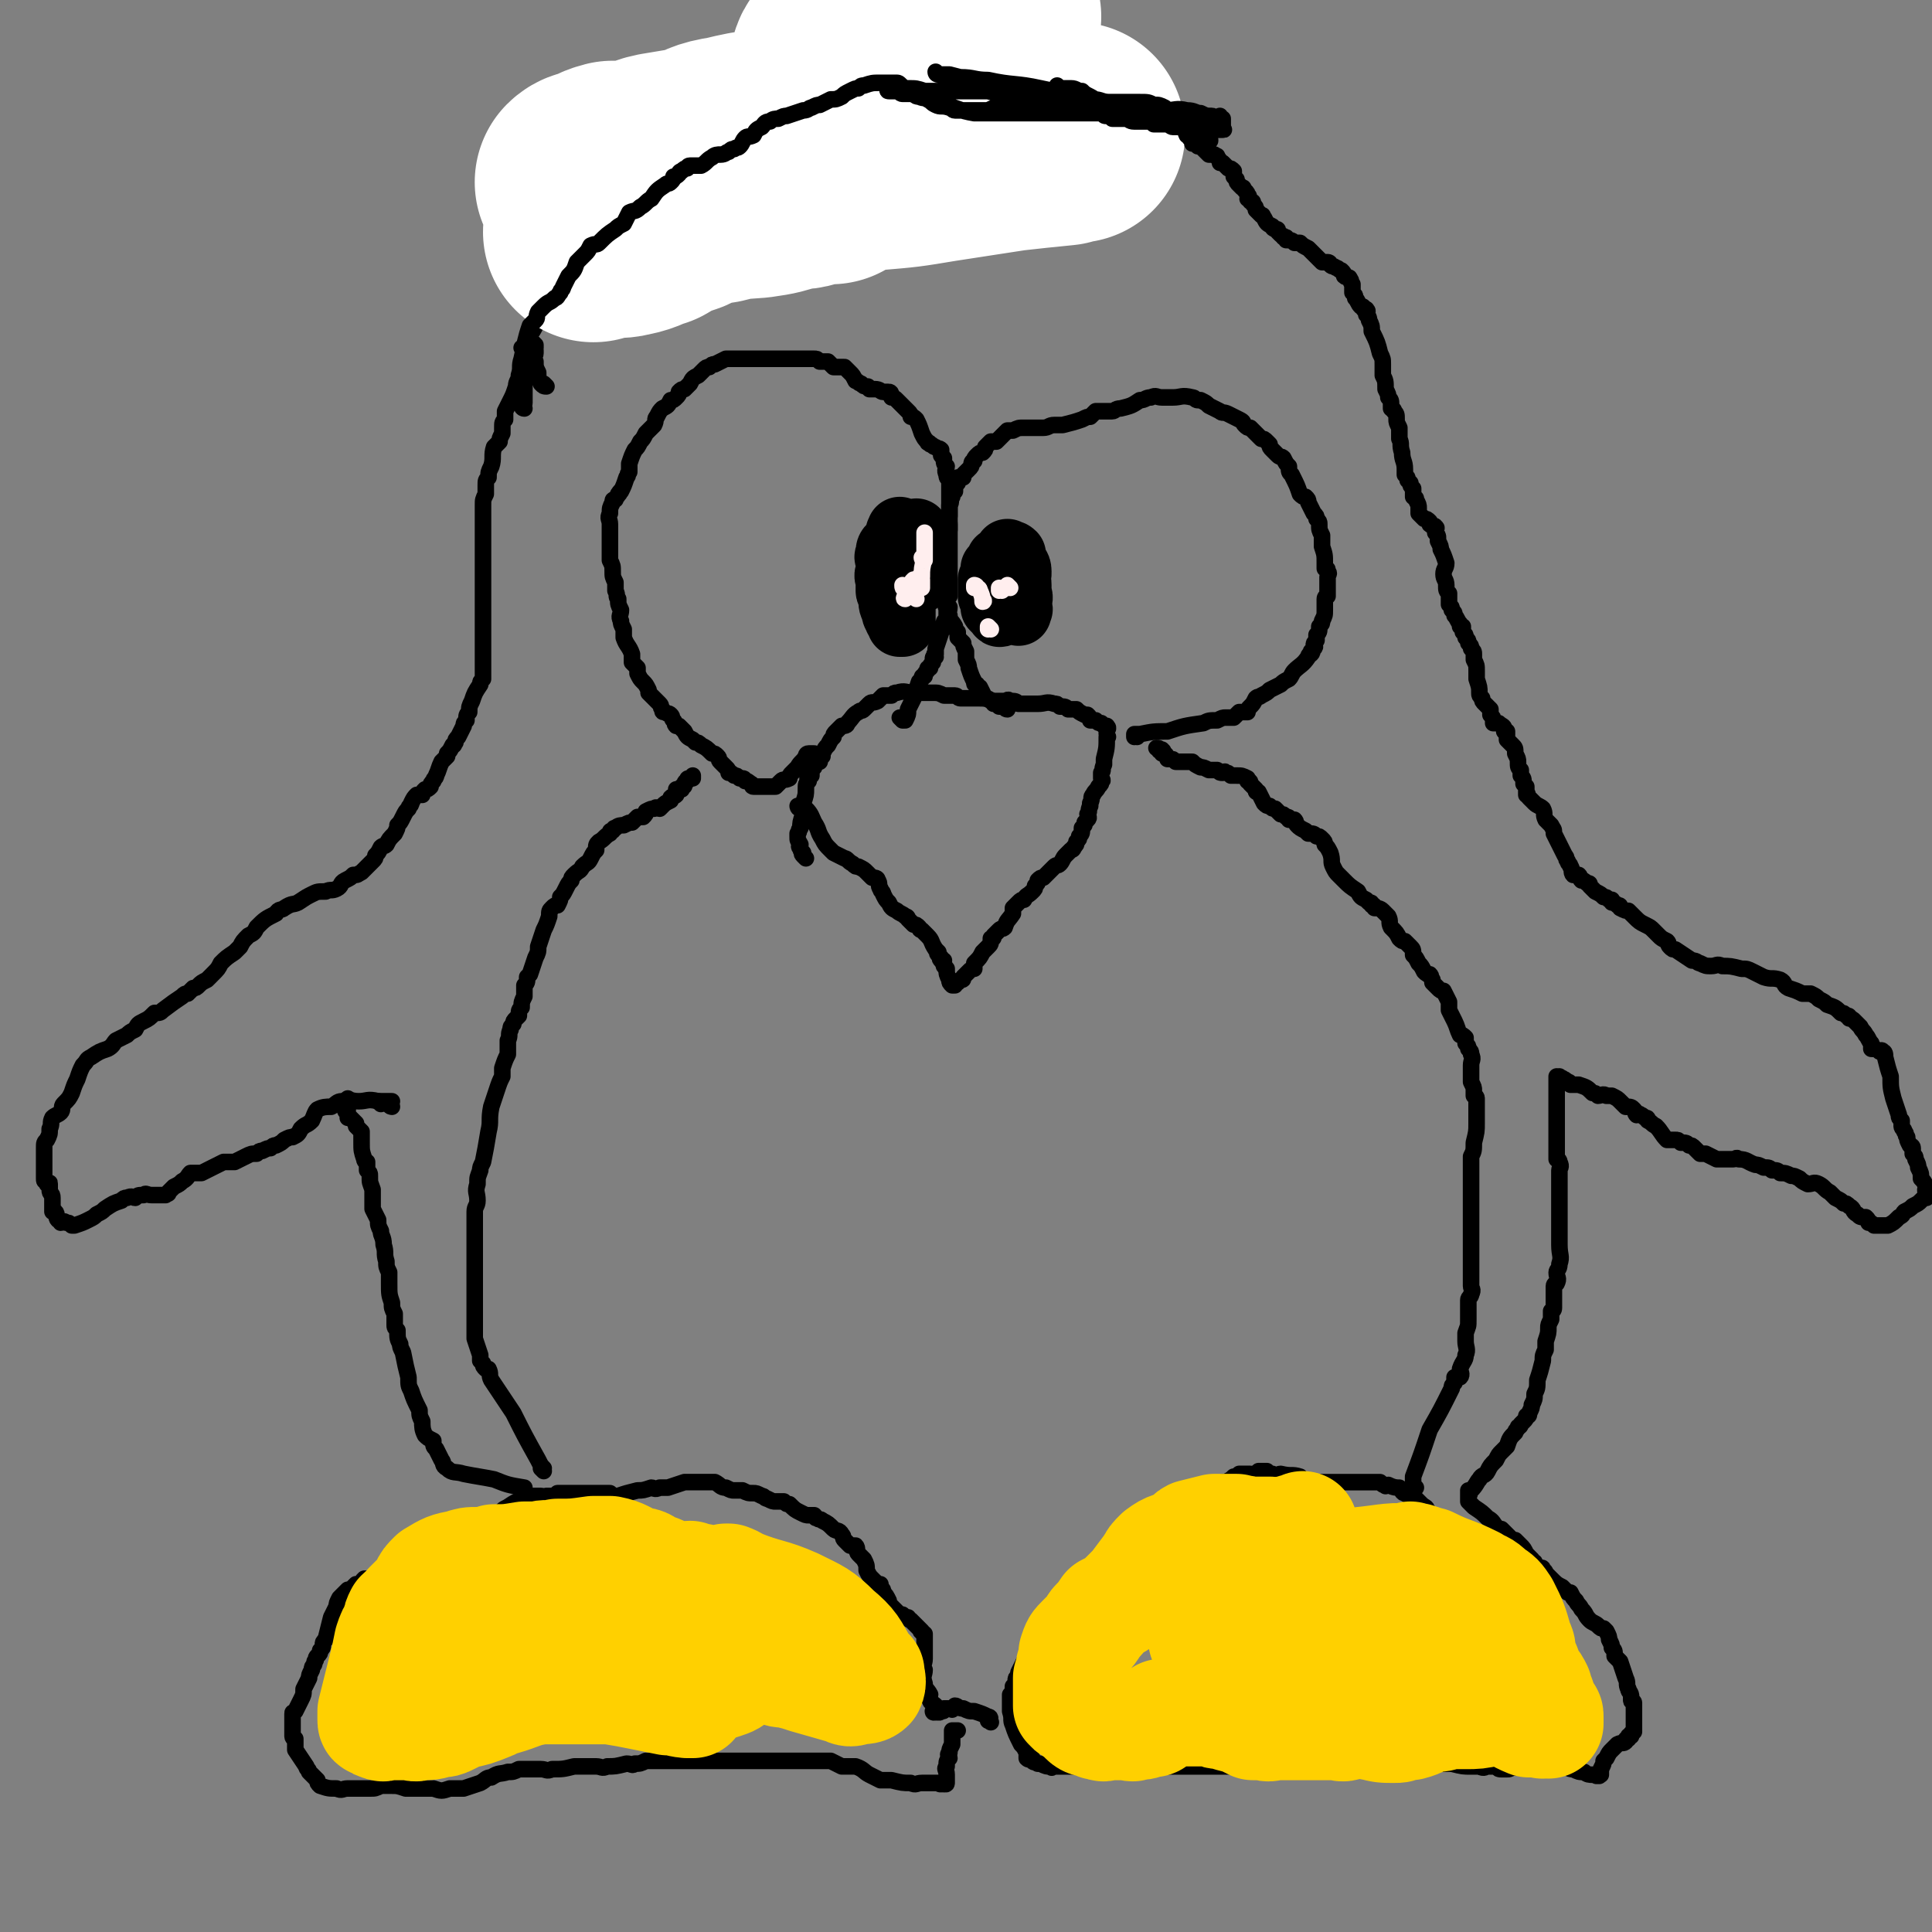
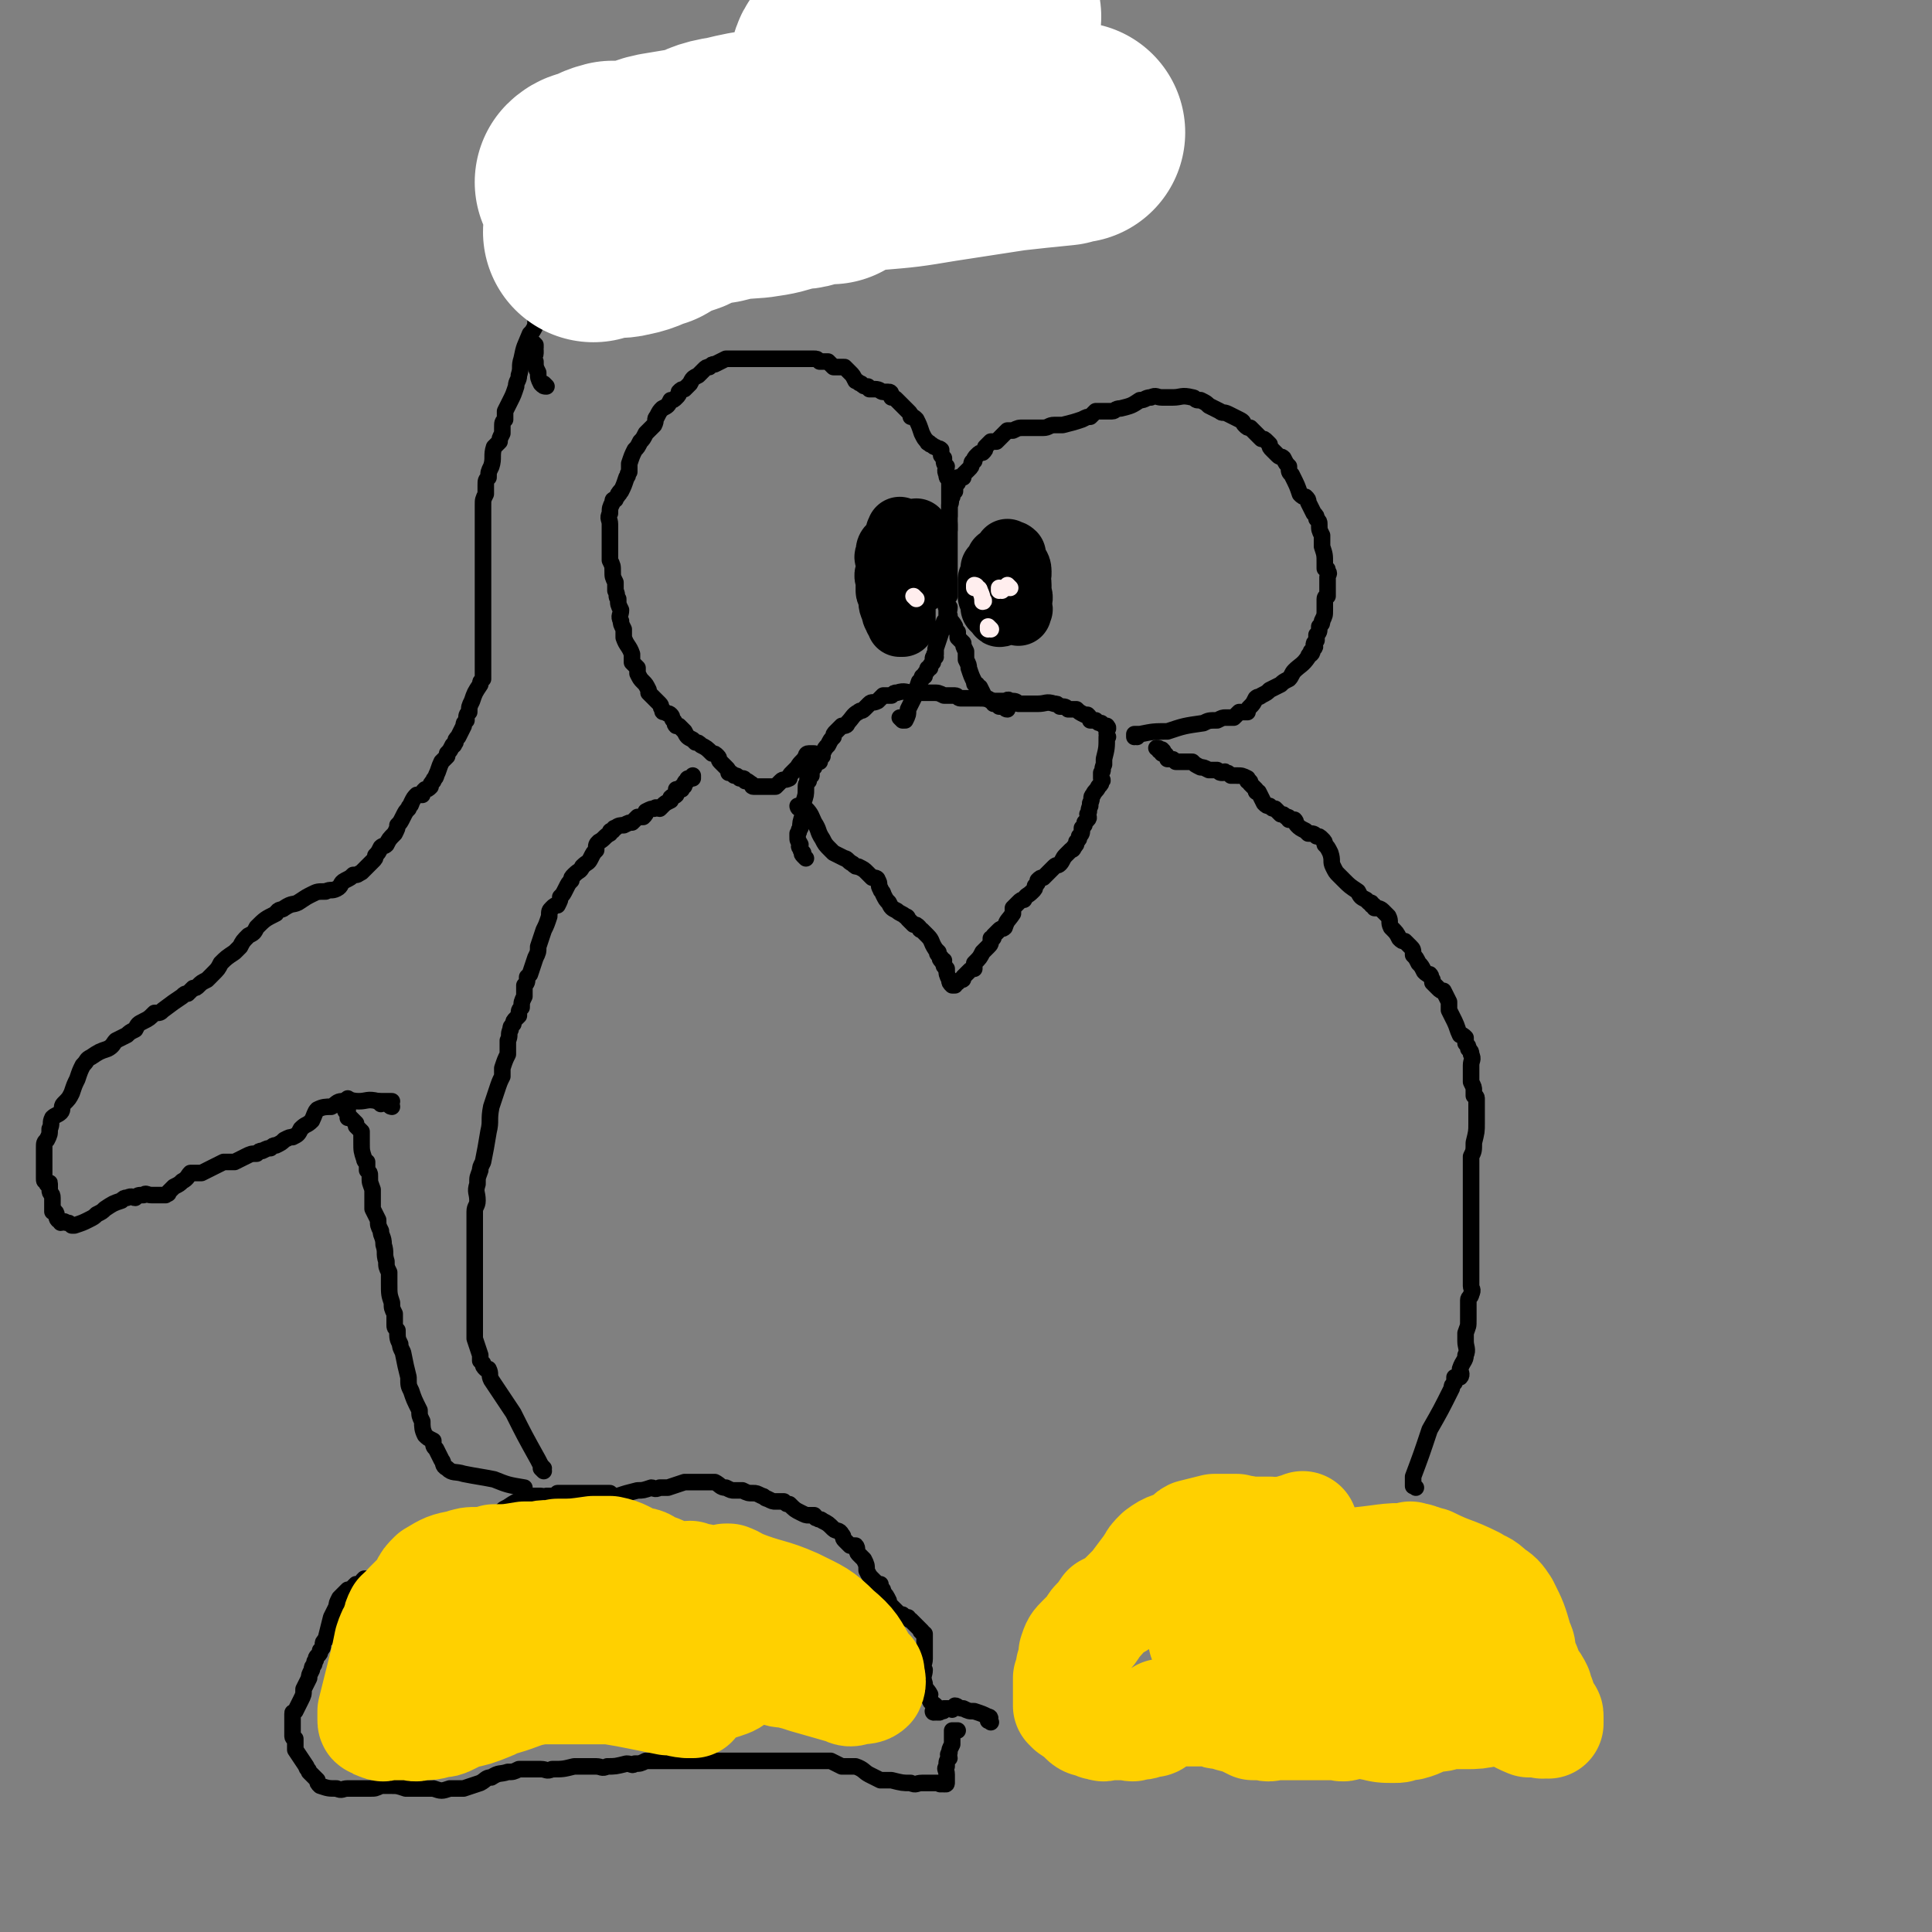
<svg xmlns="http://www.w3.org/2000/svg" viewBox="0 0 700 700" version="1.1">
  <rect x="0" y="0" width="700" height="700" fill="#808080" stroke="none" />
  <g fill="none" stroke="#000000" stroke-width="6" stroke-linecap="round" stroke-linejoin="round">
    <path d="M190,540c0,0 -1,-1 -1,-1 0,0 0,0 1,0 0,0 0,0 0,0 0,1 -1,0 -1,0 0,0 0,0 1,0 0,0 0,0 0,0 0,1 -1,0 -1,0 0,0 0,0 1,0 0,0 0,0 0,0 0,1 -1,0 -1,0 0,0 0,0 1,0 0,0 0,0 0,0 0,1 -1,0 -1,0 0,0 0,0 1,0 0,0 0,0 0,0 0,1 -1,0 -1,0 0,0 0,0 1,0 0,0 0,0 0,0 0,1 -1,0 -1,0 0,0 0,0 1,0 0,0 0,0 0,0 0,1 -1,0 -1,0 0,0 0,0 1,0 0,0 0,0 0,0 -6,-1 -6,-1 -11,-3 -5,-1 -6,-1 -11,-2 -3,-1 -4,0 -6,-2 -2,-1 -1,-2 -2,-3 -1,-2 -1,-2 -2,-4 -1,-1 -1,-1 -1,-3 0,0 0,0 0,0 -2,-1 -2,-1 -3,-2 -1,-2 -1,-3 -1,-5 -1,-2 -1,-2 -1,-4 -2,-4 -2,-4 -3,-7 -1,-2 -1,-2 -1,-5 -1,-4 -1,-4 -2,-9 -1,-2 -1,-2 -1,-3 -1,-2 -1,-2 -1,-5 -1,-1 -1,-1 -1,-2 0,-2 0,-2 0,-4 -1,-2 -1,-2 -1,-4 -1,-3 -1,-3 -1,-7 0,-2 0,-2 0,-4 -1,-2 -1,-2 -1,-4 -1,-3 0,-3 -1,-6 0,-3 -1,-3 -1,-5 -1,-2 -1,-2 -1,-4 -1,-2 -1,-2 -2,-4 0,-2 0,-2 0,-3 0,-2 0,-2 0,-4 -1,-3 -1,-2 -1,-5 0,-1 0,-1 -1,-2 0,-1 0,-1 0,-3 0,0 -1,0 -1,-1 -1,-3 -1,-3 -1,-6 0,-2 0,-2 0,-3 0,-1 0,-1 0,-1 -1,-1 -1,-1 -1,-1 0,0 0,0 -1,-1 0,-1 0,-1 0,-1 -1,-1 -1,-1 -2,-2 0,0 -1,0 -1,0 0,-1 0,-1 0,-1 0,0 0,0 0,0 0,-1 0,-1 0,-1 0,0 0,0 0,0 0,0 -1,0 -1,-1 0,0 1,0 1,0 0,-1 0,-1 0,-1 0,0 0,0 0,0 0,0 0,0 0,0 0,0 -1,-1 -1,-1 0,0 1,0 1,1 0,0 0,0 0,0 0,0 -1,-1 -1,-1 0,0 1,0 1,1 0,0 0,0 0,0 0,0 -1,-1 -1,-1 0,0 1,0 1,1 0,0 0,0 0,0 0,0 -1,-1 -1,-1 0,0 1,0 1,1 0,0 0,0 0,0 0,0 -1,-1 -1,-1 0,0 1,0 1,1 0,0 0,0 0,0 0,0 -1,-1 -1,-1 0,0 1,0 1,1 0,0 0,0 0,0 0,0 -1,-1 -1,-1 0,0 1,0 1,1 0,0 0,0 0,0 0,0 -1,-1 -1,-1 0,0 1,0 1,1 0,0 0,0 0,0 0,0 -1,-1 -1,-1 0,0 1,0 1,1 0,0 0,0 0,0 0,0 -1,-1 -1,-1 0,0 1,0 1,1 0,0 0,0 0,0 0,-1 0,-1 0,-1 0,0 0,0 0,0 0,-1 0,-1 0,-2 " />
    <path d="M138,400c0,0 -1,-1 -1,-1 0,0 1,0 1,1 0,0 0,0 0,0 0,0 -1,-1 -1,-1 0,0 1,0 1,1 0,0 0,0 0,0 0,0 -1,-1 -1,-1 0,0 1,0 1,1 0,0 0,0 0,0 0,0 -1,-1 -1,-1 0,0 1,0 1,1 0,0 0,0 0,0 0,0 -1,-1 -1,-1 0,0 1,0 1,1 " />
    <path d="M142,401c0,0 -1,-1 -1,-1 0,0 1,0 1,1 0,0 0,0 0,0 0,0 -1,-1 -1,-1 0,0 1,0 1,1 0,0 0,0 0,0 0,0 -1,-1 -1,-1 0,0 1,0 1,1 0,0 0,0 0,0 0,0 -1,-1 -1,-1 0,0 1,0 1,1 0,0 0,0 0,0 0,0 -1,-1 -1,-1 0,0 1,0 1,1 0,0 0,0 0,0 0,0 -1,-1 -1,-1 0,0 1,0 1,1 0,0 0,0 0,0 0,0 -1,-1 -1,-1 0,0 1,0 1,1 0,0 0,0 0,0 0,0 -1,-1 -1,-1 0,0 1,0 1,1 0,0 0,0 0,0 0,0 -1,0 -1,-1 0,0 1,-1 1,-1 -2,0 -3,0 -5,0 -4,-1 -4,0 -7,0 -3,0 -3,-1 -6,0 -2,0 -2,1 -4,2 -2,0 -3,0 -5,1 -1,1 -1,2 -2,4 -2,2 -2,1 -4,3 -1,2 -1,2 -3,3 0,0 0,0 0,0 -1,0 -1,0 -3,1 -1,1 -1,1 -3,2 -1,0 -1,0 -2,1 -1,0 -1,0 -3,1 -1,0 -1,0 -2,1 -2,0 -2,0 -4,1 -2,1 -2,1 -4,2 -2,0 -2,0 -4,0 -2,1 -2,1 -4,2 -2,1 -2,1 -4,2 -2,0 -2,0 -4,0 -1,1 -1,2 -3,3 -1,1 -1,1 -3,2 -1,1 -1,1 -2,2 0,1 0,0 -1,1 -1,0 -1,0 -2,0 -1,0 -1,0 -1,0 -1,0 -1,0 -2,0 -2,0 -2,-1 -3,0 -2,0 -2,0 -3,1 -1,0 -1,-1 -3,0 -1,0 -1,0 -2,1 -3,1 -3,1 -6,3 -1,1 -1,1 -3,2 -1,1 -1,1 -3,2 -2,1 -2,1 -5,2 -1,0 -1,0 -1,0 -1,-1 -1,-1 -2,-1 -1,-1 -1,0 -2,0 0,-1 -1,-1 -1,-1 -1,-1 0,-2 -1,-3 0,0 -1,0 -1,0 0,-1 0,-1 0,-2 0,-1 0,-2 0,-3 0,-2 -1,-1 -1,-3 0,-1 0,-1 0,-1 0,-1 0,-1 0,-1 0,-1 0,0 -1,0 0,0 0,0 0,-1 -1,0 -1,0 -1,-1 0,-1 0,-1 0,-2 0,-2 0,-2 0,-4 0,-1 0,-1 0,-2 0,-2 0,-2 0,-3 0,-2 0,-2 1,-3 1,-2 1,-2 1,-4 1,-2 0,-2 1,-4 1,-1 2,-1 3,-2 1,-1 0,-2 1,-3 2,-2 2,-2 3,-4 1,-3 1,-3 2,-5 1,-3 1,-3 2,-5 2,-2 1,-2 3,-3 3,-2 3,-2 6,-3 2,-1 2,-2 3,-3 2,-1 2,-1 4,-2 1,-1 1,-1 3,-2 1,-2 1,-2 3,-3 2,-1 2,-1 4,-3 2,0 2,0 3,-1 4,-3 4,-3 7,-5 1,-1 1,-1 2,-1 1,-1 1,-1 2,-2 1,0 1,0 2,-1 1,-1 1,-1 3,-2 1,-1 1,-1 2,-2 2,-2 2,-2 3,-4 2,-2 2,-2 5,-4 1,-1 1,-1 2,-2 1,-2 1,-2 3,-4 2,-1 2,-1 3,-3 3,-3 3,-3 7,-5 1,-2 2,-1 3,-2 3,-2 3,-1 5,-2 3,-2 3,-2 5,-3 2,-1 2,-1 5,-1 2,-1 2,0 4,-1 2,-1 1,-2 3,-3 2,-1 2,-1 3,-2 2,0 1,0 3,-1 1,-1 1,-1 2,-2 1,-1 1,-1 2,-2 1,-1 1,-1 1,-2 1,-1 1,-1 2,-3 1,-1 1,0 2,-1 1,-2 1,-2 3,-4 1,-2 1,-2 1,-3 1,-1 1,-1 2,-3 1,-2 1,-2 2,-3 0,-1 1,-1 1,-2 1,-2 1,-2 2,-3 1,0 1,0 2,0 0,-1 0,-1 1,-2 1,0 1,0 2,-1 0,-1 0,-1 1,-2 0,-1 1,-1 1,-2 1,-2 1,-3 2,-5 1,-1 1,-1 2,-2 0,-1 0,-1 0,-1 1,-1 1,-1 2,-3 1,0 0,0 1,-1 0,-1 0,-1 1,-2 1,-2 1,-2 2,-4 0,-1 0,-1 1,-2 0,-2 0,-2 1,-3 0,-2 0,-2 1,-4 1,-3 1,-3 3,-6 0,-1 0,-1 1,-2 0,0 0,-1 0,-1 0,-2 0,-2 0,-4 0,-1 0,-1 0,-3 0,-1 0,-1 0,-3 0,-2 0,-2 0,-4 0,-2 0,-2 0,-4 0,-2 0,-2 0,-4 0,-4 0,-4 0,-9 0,-3 0,-3 0,-5 0,-3 0,-3 0,-6 0,-2 0,-2 0,-4 0,-2 0,-2 0,-4 0,-2 0,-2 0,-3 0,-1 0,-1 0,-2 0,-2 0,-2 0,-4 0,-1 0,-1 0,-3 0,-2 0,-2 1,-4 0,-2 0,-2 0,-3 0,-2 0,-2 1,-3 0,-2 0,-2 1,-4 1,-3 0,-4 1,-7 1,-1 1,-1 2,-2 0,-1 0,-1 1,-3 0,-1 0,-1 0,-2 0,-2 0,-2 1,-3 0,-2 0,-2 0,-3 1,-2 1,-2 2,-4 1,-2 1,-2 2,-5 0,-2 1,-2 1,-4 1,-3 0,-3 1,-6 1,-5 1,-4 3,-9 1,-1 1,-1 2,-3 0,-2 0,-2 1,-4 1,-2 2,-2 3,-5 1,-1 2,0 3,-1 1,-2 1,-2 2,-3 0,-1 0,-1 1,-2 1,-1 2,0 3,-1 1,-2 1,-2 2,-4 2,-1 2,-1 3,-2 2,-1 1,-1 3,-2 2,-1 2,-2 4,-2 2,-1 2,-1 3,-1 2,-1 2,-1 4,-2 1,0 1,0 3,-1 1,-1 1,-1 3,-3 2,-1 2,-1 3,-3 2,-1 2,-1 3,-3 2,-1 1,-1 3,-2 1,-1 1,-1 3,-2 1,-1 1,-1 2,-2 3,-2 3,-2 5,-4 2,-1 2,-1 3,-2 1,-1 1,-1 2,-2 1,-1 1,-1 1,-1 1,-1 1,-1 2,-2 1,0 2,0 3,0 1,-1 1,-1 3,-2 1,-1 1,-2 3,-2 1,-1 1,-1 2,-1 4,-2 4,-1 8,-3 1,-1 1,-1 2,-2 2,-1 2,0 3,-1 1,-1 1,-1 1,-1 1,0 1,0 2,-1 1,0 1,0 2,0 2,-1 2,-1 3,-2 1,-1 1,-1 2,-2 2,-1 2,-2 3,-3 2,-1 3,0 5,-1 1,-1 1,-1 2,-2 1,0 2,0 3,0 1,-1 1,-1 3,-2 1,0 1,-1 2,-1 2,-1 2,0 3,-1 2,-1 2,-1 4,-2 3,-1 3,-2 6,-3 1,0 2,0 3,0 2,0 2,0 4,0 2,0 2,0 3,0 1,0 1,0 3,0 1,0 1,0 2,0 1,0 1,0 2,0 1,0 1,-1 3,-1 0,0 0,0 1,0 1,0 1,-1 2,-1 1,0 1,0 2,0 0,0 0,0 1,0 0,0 0,0 0,-1 0,0 0,0 0,0 1,0 1,0 1,0 0,0 0,0 0,0 1,-1 1,-1 1,-1 " />
  </g>
  <g fill="none" stroke="#FFFFFF" stroke-width="80" stroke-linecap="round" stroke-linejoin="round">
    <path d="M359,6c0,0 -1,0 -1,-1 0,0 0,1 0,1 0,0 0,0 0,0 1,0 0,0 0,-1 0,0 1,1 0,1 -2,2 -2,2 -5,3 -23,6 -25,3 -46,12 -4,1 -2,4 -4,9 -1,3 -1,3 -2,6 -1,0 -1,1 0,1 3,0 3,0 7,0 13,1 13,1 26,3 11,2 11,2 23,3 7,1 7,2 14,3 6,0 6,0 12,1 3,0 3,0 6,1 0,0 0,0 0,0 1,0 0,0 0,0 -2,0 -2,0 -4,1 -10,1 -10,1 -19,2 -13,2 -13,2 -26,4 -12,2 -12,2 -24,3 -20,1 -20,1 -40,2 -7,0 -8,0 -15,0 -4,0 -4,0 -8,0 -1,0 -1,0 -1,-1 -1,-1 -1,-1 0,-2 5,-2 5,-3 12,-4 12,-3 12,-2 25,-4 13,-1 13,-1 26,-2 11,-1 11,0 22,-1 9,0 9,0 17,-1 5,-1 5,-1 9,-2 2,0 2,0 4,0 0,0 0,0 0,0 1,0 0,0 0,0 -2,0 -2,1 -3,1 -5,2 -5,2 -10,3 -12,3 -12,3 -24,4 -11,1 -11,0 -23,1 -16,1 -16,2 -33,3 -6,1 -6,0 -12,1 -6,0 -6,1 -11,1 -6,1 -6,1 -12,2 -5,1 -4,2 -9,3 -4,0 -4,0 -8,0 -4,1 -4,2 -7,3 -1,0 -2,0 -3,1 0,0 0,0 1,0 0,0 0,0 0,0 4,0 4,1 7,1 14,1 14,1 28,1 13,1 13,1 26,0 7,-1 6,-1 13,-3 5,0 5,-1 10,-2 2,0 2,0 4,0 0,0 0,0 0,-1 0,0 1,0 1,0 0,0 -1,0 -1,0 -3,0 -3,0 -6,0 -9,2 -9,2 -19,4 -8,2 -8,2 -16,4 -7,1 -7,1 -13,4 -6,2 -6,2 -11,5 -4,1 -4,2 -9,3 -4,1 -4,0 -9,1 -1,0 -1,0 -3,1 0,0 0,0 0,0 0,0 0,0 0,0 0,0 0,-1 1,-1 0,-1 1,0 1,-1 4,-2 4,-2 8,-5 " />
  </g>
  <g fill="none" stroke="#000000" stroke-width="6" stroke-linecap="round" stroke-linejoin="round">
    <path d="M198,140c0,0 -1,-1 -1,-1 0,0 0,1 1,1 0,0 0,0 0,0 0,0 -1,-1 -1,-1 0,0 0,1 1,1 0,0 0,0 0,0 0,0 -1,-1 -1,-1 0,0 0,1 1,1 0,0 0,0 0,0 0,0 -1,-1 -1,-1 0,0 0,1 1,1 0,0 0,0 0,0 0,0 -1,-1 -1,-1 0,0 0,1 1,1 0,0 0,0 0,0 0,0 -1,-1 -1,-1 0,0 0,1 1,1 0,0 0,0 0,0 0,0 -1,-1 -1,-1 0,0 0,1 1,1 0,0 0,0 0,0 0,0 -1,-1 -1,-1 0,0 1,1 1,1 -1,0 -1,0 -2,-1 -1,-2 -1,-2 -1,-4 -1,-2 -1,-2 -1,-4 -1,-2 0,-2 0,-3 0,-1 0,-1 0,-1 0,0 0,0 0,0 0,0 -1,-1 -1,-1 0,0 0,1 1,1 0,0 0,0 0,0 0,0 -1,0 -1,-1 0,0 1,0 1,0 0,0 0,0 0,-1 0,0 0,0 0,0 0,0 0,0 0,0 0,0 -1,-1 -1,-1 0,0 0,1 1,1 0,0 0,0 0,0 0,0 -1,-1 -1,-1 0,0 0,1 1,1 0,0 0,0 0,0 0,0 -1,-1 -1,-1 " />
-     <path d="M190,148c0,0 -1,-1 -1,-1 0,0 0,1 1,1 0,0 0,0 0,0 0,0 -1,-1 -1,-1 0,0 0,1 1,1 0,0 0,0 0,0 0,0 -1,0 -1,-1 0,0 1,0 1,-1 0,-2 0,-2 0,-5 0,-2 0,-2 0,-5 0,-1 0,-1 0,-3 0,0 0,0 0,-1 0,-1 0,-1 0,-1 0,-1 0,-1 0,-1 0,-1 0,-1 0,-1 0,-1 0,-1 0,-1 0,0 0,0 0,-1 0,0 0,0 0,0 0,0 0,0 0,0 0,0 -1,-1 -1,-1 0,0 1,1 1,1 0,0 0,0 0,-1 0,-1 0,-1 0,-1 1,-4 1,-4 2,-7 1,-1 1,-1 2,-2 1,-1 0,-1 1,-3 1,-1 1,-1 2,-2 2,-2 2,-1 4,-3 1,0 1,-1 2,-2 0,-1 1,-1 1,-2 1,-2 1,-2 2,-4 2,-2 2,-2 3,-5 1,-1 1,-1 3,-3 1,-1 1,-1 2,-3 2,-1 2,0 3,-1 3,-3 3,-3 6,-5 1,-1 1,-1 3,-2 1,-2 1,-2 2,-4 2,-1 2,0 4,-2 2,-1 2,-2 4,-3 2,-3 2,-3 5,-5 1,-1 1,0 2,-1 1,-1 1,-1 1,-2 1,0 1,0 2,-1 0,-1 1,-1 1,-1 1,-1 1,-1 2,-1 0,0 0,-1 1,-1 0,0 0,0 1,0 1,0 2,0 3,0 2,-1 2,-2 4,-3 1,-1 2,-1 3,-1 2,0 2,-1 3,-1 1,-1 1,-1 2,-1 1,-1 1,0 2,-1 1,-1 1,-2 2,-3 1,-1 1,0 3,-1 1,-2 1,-2 3,-3 1,-1 1,-2 3,-2 1,-1 2,-1 3,-1 2,-1 2,-1 3,-1 3,-1 3,-1 6,-2 2,0 2,-1 3,-1 2,-1 2,-1 3,-1 2,-1 2,-1 4,-2 2,0 2,0 4,-1 1,-1 1,-1 3,-2 2,-1 2,-1 3,-1 1,-1 1,-1 2,-1 3,-1 3,-1 6,-1 1,0 1,0 1,0 1,0 1,0 2,0 1,0 2,0 3,0 1,0 1,1 3,2 1,0 1,0 3,1 1,1 1,1 2,2 2,1 2,0 3,1 2,1 1,1 3,2 2,1 2,0 5,1 1,0 1,1 2,1 1,0 1,0 2,0 1,0 1,0 2,0 0,0 0,0 1,0 1,0 1,0 2,0 1,0 1,0 1,0 2,0 2,0 3,0 2,0 2,-1 4,-1 2,0 2,0 3,0 1,0 1,0 3,0 1,0 1,0 2,0 1,0 1,0 3,0 1,0 1,0 2,0 2,0 2,0 5,0 0,0 0,0 1,0 1,0 1,0 2,0 1,0 1,0 1,0 1,0 1,0 2,0 1,0 1,1 3,1 1,0 1,0 3,0 1,0 1,0 2,0 1,0 1,1 2,1 1,0 1,0 2,0 0,0 0,0 1,0 1,0 1,0 2,0 0,1 0,1 1,1 0,0 0,0 0,0 1,0 1,0 2,0 0,0 0,1 0,1 1,0 1,0 2,0 2,0 2,0 3,0 1,0 1,1 3,1 1,0 1,0 1,0 2,0 2,0 3,0 1,0 1,0 2,0 0,0 0,0 1,1 1,0 2,0 3,0 1,0 1,0 1,0 2,0 2,1 3,1 1,0 1,0 3,0 4,0 4,0 7,0 1,0 1,0 2,0 2,0 2,1 3,1 1,0 1,0 2,0 0,0 0,0 0,0 1,0 1,0 1,0 0,0 0,0 0,0 1,0 0,0 0,-1 0,0 0,1 0,1 0,0 0,0 0,0 1,0 0,0 0,-1 0,0 0,1 0,1 0,0 0,0 0,0 0,0 0,0 0,-1 0,-1 0,-1 0,-1 0,-1 0,-1 0,-1 0,-1 0,-1 0,-1 0,0 0,0 -1,0 0,0 0,0 0,0 1,0 0,0 0,-1 0,0 0,1 0,1 0,0 0,0 0,0 0,0 0,0 -1,0 -1,0 -1,-1 -2,-1 -2,0 -2,0 -4,-1 -2,0 -2,-1 -5,-1 -4,-1 -4,0 -8,0 -3,0 -3,0 -5,0 -2,0 -2,1 -5,1 -3,0 -3,0 -7,0 -2,0 -2,0 -3,0 -2,0 -2,0 -3,0 -2,0 -2,0 -4,0 -2,0 -2,0 -4,0 -2,0 -2,0 -4,0 -6,0 -6,0 -11,0 -4,0 -4,0 -7,0 -3,0 -3,0 -5,0 -3,0 -3,0 -6,0 -2,0 -3,0 -5,0 -6,-1 -6,-2 -11,-3 -3,-1 -3,-2 -5,-2 -2,-1 -2,-1 -4,-1 -2,0 -1,-1 -3,-1 -1,0 -1,0 -3,0 -1,0 -1,-1 -2,-1 -2,0 -2,0 -3,0 -1,0 0,-1 0,-1 0,0 0,0 0,0 0,0 -1,0 -1,-1 0,0 1,1 2,1 1,0 1,0 2,0 2,0 2,0 4,0 3,0 3,0 6,1 2,0 2,0 4,0 2,0 2,0 5,0 2,0 2,0 4,0 2,0 2,0 4,0 2,0 2,0 4,0 2,0 2,0 4,0 6,0 6,0 11,0 4,0 4,0 7,1 3,0 3,0 6,1 3,0 3,0 5,1 2,0 2,0 4,1 1,1 1,1 3,2 1,0 1,0 1,1 0,0 0,0 0,0 1,0 1,-1 0,-1 -1,0 -1,1 -2,1 -4,0 -4,-1 -8,-2 -8,-1 -8,-1 -16,-2 -6,-1 -6,-1 -13,-3 -3,-1 -3,-2 -7,-4 -3,-1 -3,-1 -7,-2 -2,0 -2,0 -3,0 -1,0 -1,0 -1,0 0,0 0,0 0,0 0,0 -1,0 -1,-1 0,0 0,1 1,1 0,0 0,0 0,0 0,0 0,0 0,0 2,0 1,1 3,1 2,0 2,0 5,0 5,0 5,1 10,1 9,2 10,1 19,3 10,2 10,3 21,5 2,1 2,1 4,1 2,0 2,0 3,0 0,0 0,0 0,0 2,0 2,0 3,0 2,1 2,1 4,1 1,0 1,0 3,0 1,0 1,0 2,1 1,0 1,0 2,1 2,1 2,1 3,2 1,1 1,1 3,2 4,1 4,1 7,2 2,1 2,0 3,1 1,0 1,1 2,2 0,0 0,0 1,0 0,1 0,1 0,1 0,0 0,0 0,0 1,0 0,0 0,-1 0,0 1,1 0,1 0,0 0,-1 -1,-1 -2,-2 -2,-2 -3,-3 -2,-1 -2,-1 -4,-3 -3,-1 -2,-1 -5,-2 -2,-1 -2,-1 -5,-1 -2,0 -2,0 -5,0 -2,0 -2,0 -5,0 -5,-1 -5,-2 -10,-4 -3,0 -3,-1 -5,-2 -2,-1 -2,-1 -3,-2 -2,0 -2,-1 -4,-1 -1,0 -1,0 -2,0 -1,0 -1,0 -3,0 0,0 0,0 0,0 1,0 0,0 0,-1 0,0 0,1 0,1 1,0 1,0 1,0 1,1 1,0 2,1 2,1 2,2 4,2 3,1 3,1 6,1 3,0 3,1 6,1 3,0 3,0 6,0 3,0 3,0 5,0 3,0 3,0 5,1 2,0 2,0 4,1 2,2 2,3 4,5 1,1 1,1 3,2 1,1 0,1 1,3 1,0 1,0 1,1 1,1 1,1 1,2 0,0 1,0 1,0 1,0 1,0 1,1 1,0 1,0 2,1 1,1 1,1 2,2 1,0 1,0 2,0 1,1 1,0 1,1 1,1 1,1 1,2 1,0 1,0 1,0 1,1 1,1 2,2 1,0 1,0 2,1 0,1 0,1 0,2 1,1 1,1 1,1 0,1 0,1 1,2 0,0 0,0 1,1 1,0 0,0 1,1 1,1 1,1 1,2 1,0 0,0 0,1 1,0 1,0 1,1 1,0 1,0 1,1 1,1 1,1 1,2 1,1 1,1 2,2 1,0 0,0 1,1 1,2 1,2 3,3 0,1 1,1 1,1 1,0 1,0 1,1 1,1 1,1 1,1 1,1 1,0 1,1 1,0 1,0 1,0 0,1 0,1 0,1 2,0 2,0 3,1 1,0 1,0 2,0 1,1 1,1 3,2 1,1 1,1 2,2 0,0 0,0 1,1 1,1 1,1 2,2 1,0 1,0 2,0 1,0 1,1 1,1 1,1 1,0 2,1 1,0 1,1 2,1 1,1 1,1 1,2 1,1 2,0 2,1 1,1 0,1 1,2 0,1 0,1 0,3 1,1 1,1 1,2 1,1 1,2 2,3 1,0 1,0 1,1 0,0 0,0 0,0 1,0 1,0 1,0 0,0 0,0 0,0 0,0 0,0 0,1 0,0 0,0 0,0 0,0 0,0 0,0 1,0 0,-1 0,-1 0,0 0,1 0,1 0,0 0,0 0,0 1,0 0,-1 0,-1 0,0 0,1 0,1 0,0 0,0 0,0 1,0 0,-1 0,-1 0,0 0,1 0,1 0,0 0,0 0,0 1,0 0,-1 0,-1 0,0 0,1 0,2 1,1 1,1 1,2 1,2 1,2 1,4 2,4 2,4 3,8 1,2 1,2 1,4 0,2 0,2 0,4 1,2 1,2 1,5 1,2 1,2 1,3 1,1 1,1 1,3 0,0 0,0 0,1 1,1 1,0 1,1 1,1 1,1 1,3 0,1 0,1 1,3 0,2 0,2 0,4 1,2 0,2 1,5 0,3 1,3 1,6 0,1 0,1 0,2 1,1 1,1 1,2 1,1 1,1 1,1 0,1 0,1 1,2 0,1 0,2 0,3 1,1 1,0 1,1 1,2 1,2 1,3 0,1 0,1 0,2 1,1 1,1 2,2 1,0 1,0 2,1 0,0 0,1 0,1 1,1 2,0 2,1 1,0 0,1 0,2 1,1 1,1 1,2 0,1 0,1 0,1 1,2 1,2 1,3 1,2 1,2 2,5 0,2 -1,2 -1,4 0,2 1,2 1,4 0,2 0,2 1,3 0,2 0,2 0,4 1,1 1,1 1,2 1,1 1,1 1,2 1,1 1,2 2,3 0,0 0,0 0,1 1,0 1,0 1,0 0,1 0,1 0,2 1,1 1,1 1,2 1,1 1,1 1,2 1,1 1,1 1,2 1,1 1,1 1,2 0,1 0,1 0,2 1,2 1,2 1,4 0,1 0,1 0,3 1,3 1,3 1,5 0,1 0,1 1,2 0,1 0,1 1,2 1,1 1,1 2,2 0,1 0,1 0,2 1,1 1,1 1,2 0,0 0,1 0,1 1,0 1,0 1,0 1,0 1,0 1,0 1,1 2,1 2,2 0,0 0,0 0,1 0,0 0,0 0,0 1,0 1,0 1,0 0,0 0,0 0,1 0,1 0,1 0,2 1,1 1,1 2,2 1,1 1,1 1,3 1,2 1,2 1,3 0,2 0,2 1,3 0,1 0,1 0,2 1,1 1,1 1,3 1,1 1,1 1,1 0,1 0,1 0,2 0,0 0,0 0,1 0,0 0,0 0,0 1,0 0,-1 0,-1 0,0 0,0 0,1 1,0 0,0 1,1 0,0 0,0 0,0 1,1 1,1 2,2 1,1 2,1 3,2 1,2 0,2 1,4 1,1 1,1 2,2 1,2 1,1 1,3 1,2 1,2 2,4 1,2 1,2 2,4 1,1 0,1 1,2 0,1 1,1 1,2 1,1 0,2 1,3 1,0 1,0 2,0 1,1 0,1 1,2 1,0 1,0 2,1 1,0 1,0 1,1 1,1 1,1 2,2 2,1 2,1 3,2 1,0 1,0 2,1 0,0 0,0 1,0 0,0 0,0 0,1 1,0 1,0 2,1 1,0 1,0 1,1 2,1 2,1 3,1 1,1 1,1 2,2 2,2 2,2 4,3 2,1 2,1 3,2 1,1 1,1 2,2 1,1 1,1 3,2 1,1 0,1 1,2 1,1 1,1 2,1 3,2 3,2 6,4 2,0 2,1 3,1 2,1 2,1 4,1 2,0 2,-1 4,0 3,0 3,0 7,1 2,0 2,0 4,1 2,1 2,1 4,2 3,1 3,0 6,1 2,1 1,2 3,3 3,1 3,1 5,2 2,0 2,0 3,0 2,1 2,1 3,2 2,1 2,1 3,2 3,1 3,1 5,3 1,0 1,0 2,1 1,0 1,0 1,1 1,0 1,0 2,1 1,1 1,1 2,2 1,2 1,1 2,3 1,1 1,2 2,3 0,1 0,1 0,2 1,0 2,0 3,1 0,0 1,-1 1,0 1,0 1,1 1,2 1,4 1,4 2,7 0,4 0,4 1,8 1,3 1,3 2,6 0,1 0,1 1,2 0,0 0,0 0,1 0,0 0,0 0,1 0,1 1,1 1,2 1,1 0,1 1,2 0,1 0,1 1,3 0,0 1,0 1,1 0,1 0,1 0,2 1,1 1,1 1,2 1,2 1,2 1,3 1,2 1,2 1,4 1,1 1,1 2,3 0,1 0,1 0,2 0,0 0,0 0,0 0,0 0,-1 0,-1 -1,0 0,0 0,1 0,0 0,0 0,0 0,0 0,-1 0,-1 -1,0 0,0 0,1 0,0 0,0 0,0 0,0 0,-1 0,-1 -1,0 0,0 0,1 0,0 0,0 0,0 0,0 0,-1 0,-1 -1,0 0,1 0,1 0,0 0,0 0,1 0,0 0,0 0,0 0,0 0,0 0,1 -1,0 -1,0 -2,1 -1,1 -1,1 -3,2 -1,1 -1,1 -3,2 -1,1 0,1 -2,2 -2,2 -2,2 -4,3 -1,0 -1,0 -2,0 0,0 0,0 -1,0 -1,0 -1,0 -2,0 -1,-1 -1,-1 -2,-1 0,-1 0,-1 -1,-2 -2,0 -2,0 -3,-1 -2,-1 -1,-2 -3,-3 -1,-1 -1,-1 -2,-1 -1,-1 -1,-1 -3,-2 -1,-1 -1,-1 -2,-2 -2,-1 -2,-2 -4,-3 -2,-1 -2,0 -4,0 -2,-1 -2,-1 -3,-2 -2,-1 -2,-1 -3,-1 -2,-1 -2,-1 -4,-1 -1,-1 -1,-1 -3,-1 -1,-1 -1,-1 -3,-1 -2,-1 -2,-1 -3,-1 -3,-1 -3,-2 -6,-2 -1,-1 -1,0 -2,0 -2,0 -2,0 -3,0 -2,0 -2,0 -3,0 -2,-1 -2,-1 -4,-2 -1,0 -1,0 -2,0 -1,-1 -1,-1 -2,-2 -1,-1 -1,-1 -2,-1 -1,-1 -1,-1 -3,-1 -1,-1 -1,-1 -2,-1 -2,0 -2,0 -3,0 -2,-2 -2,-3 -4,-5 -2,-1 -1,-1 -3,-2 0,-1 0,-1 -1,-1 -1,-1 -1,-1 -2,-1 0,-1 0,0 -1,0 -1,-1 0,-1 -1,-2 -1,-1 -1,-1 -3,-1 -1,-1 -1,-1 -2,-2 -1,-1 -1,-1 -3,-2 -1,0 -1,0 -2,0 -1,-1 -2,0 -3,0 -1,-1 -1,-1 -2,-1 -2,-2 -2,-2 -5,-3 -1,0 -1,0 -3,0 -1,-1 0,-1 -1,-1 -1,-1 -1,-1 -2,-1 0,-1 0,0 0,0 -1,0 -1,0 -1,0 0,0 0,0 0,0 1,0 0,-1 0,-1 -1,0 -1,0 -1,1 0,0 0,0 0,0 1,0 0,-1 0,-1 0,0 0,0 0,1 0,0 0,0 0,0 1,0 0,-1 0,-1 0,0 0,0 0,1 0,0 0,0 0,0 1,0 0,-1 0,-1 0,0 0,0 0,1 0,0 0,0 0,0 1,0 0,-1 0,-1 0,0 0,1 0,2 0,1 0,1 0,2 0,3 0,3 0,5 0,2 0,2 0,4 0,1 0,1 0,3 0,1 0,1 0,3 0,1 0,1 0,2 0,1 0,1 0,2 0,0 0,0 0,1 0,1 0,1 0,2 0,1 0,1 0,1 0,1 0,2 0,3 0,0 1,0 1,1 1,2 0,2 0,3 0,1 0,1 0,2 0,2 0,2 0,4 0,2 0,2 0,5 0,2 0,2 0,4 0,2 0,2 0,4 0,2 0,2 0,5 0,1 0,1 0,3 0,4 1,4 0,7 0,2 -1,2 -1,3 0,2 1,2 0,4 0,0 -1,0 -1,1 0,1 0,2 0,3 0,1 0,1 0,1 0,1 0,1 0,2 0,0 0,0 0,1 0,0 0,0 0,1 0,0 0,0 0,0 0,1 -1,1 -1,1 0,1 0,1 0,2 0,1 0,0 0,1 -1,2 -1,2 -1,3 0,2 0,2 -1,5 0,1 0,1 0,3 -1,2 -1,2 -1,4 -1,4 -1,4 -2,7 0,3 0,3 -1,5 0,2 0,2 -1,4 0,1 0,1 -1,3 0,1 0,1 -1,1 0,1 0,1 -1,2 0,0 0,0 -1,1 0,0 0,1 -1,1 0,1 -1,1 -1,2 -2,2 -2,2 -3,5 -1,1 -1,1 -2,2 -1,1 -1,1 -2,3 -2,2 -2,2 -3,4 -1,2 -2,1 -3,3 -1,1 -1,2 -3,4 0,0 0,0 0,0 0,0 0,0 0,0 0,0 0,0 -1,0 0,1 0,1 0,1 0,0 0,0 0,0 0,0 0,0 0,0 1,1 0,0 0,0 0,1 0,2 0,3 1,1 1,1 2,2 3,2 3,2 5,4 2,1 2,2 3,3 1,1 1,1 2,1 1,1 1,1 2,2 1,1 1,1 1,1 1,1 1,1 2,1 1,1 1,1 2,2 1,1 1,1 2,3 1,1 1,1 2,2 0,0 0,0 0,0 0,1 1,1 1,1 0,1 0,1 0,1 1,1 1,1 2,1 1,0 1,0 1,1 1,0 1,1 1,1 1,1 1,1 2,2 2,2 2,2 4,3 1,1 1,1 2,2 0,0 1,0 1,0 1,2 1,2 2,3 1,2 1,1 2,3 2,2 1,2 3,4 1,1 2,1 3,2 1,1 1,1 2,1 1,1 1,1 1,1 1,2 1,2 1,3 1,2 1,2 1,3 1,1 1,1 1,3 1,1 1,1 2,2 1,3 1,3 2,6 1,2 0,2 1,4 0,1 1,1 1,3 0,0 0,1 0,1 0,1 1,0 1,1 0,0 0,0 0,0 0,0 0,0 0,0 0,1 0,0 0,0 0,0 0,0 0,0 0,0 0,0 0,0 0,1 0,0 0,0 0,0 0,0 0,0 0,0 0,0 0,0 0,1 0,0 0,0 0,0 0,0 0,0 0,0 0,0 0,0 0,1 0,1 0,2 0,1 0,1 0,2 0,2 0,2 0,4 0,1 0,1 0,2 0,0 0,0 0,0 0,1 0,0 0,0 -1,1 -1,1 -1,1 0,0 0,0 0,0 0,1 0,1 0,1 0,0 0,0 -1,0 0,0 0,0 0,0 0,1 0,0 0,0 0,0 0,0 0,0 0,0 0,0 0,0 0,1 0,0 0,0 0,0 0,0 0,0 0,0 0,0 0,0 0,1 0,0 0,0 0,0 0,0 0,0 0,0 0,0 0,0 0,1 0,1 0,1 -1,0 -1,0 -1,1 -1,1 -1,0 -3,1 -1,1 -1,1 -2,2 -1,1 -1,1 -2,3 0,0 0,0 -1,1 0,1 0,1 -1,3 0,1 0,1 0,2 0,0 -1,0 -1,0 0,0 0,0 0,0 1,1 0,0 0,0 0,0 0,0 0,0 0,1 0,0 -1,0 0,0 0,0 0,0 1,1 0,0 0,0 -1,0 -1,0 -1,0 -1,0 -2,0 -3,-1 -2,0 -2,0 -4,-1 -1,0 -1,0 -3,-1 -1,0 -1,0 -3,0 -1,0 -1,0 -2,-1 -1,0 -1,0 -3,0 -1,0 -1,0 -2,0 -3,1 -3,1 -5,1 -1,0 -1,0 -2,0 -1,1 -1,0 -2,0 -1,1 -1,1 -2,1 -1,0 -1,0 -2,0 -1,0 -1,0 -2,-1 -2,0 -2,0 -3,0 -1,0 -1,1 -3,0 -1,0 -1,0 -3,0 -3,0 -3,0 -7,-1 -2,0 -2,0 -3,0 -2,0 -2,0 -4,0 -1,1 -1,1 -2,1 -2,0 -2,0 -4,0 -1,0 -1,0 -2,0 -2,0 -2,0 -3,0 -1,0 -1,0 -2,0 -1,0 -1,0 -2,0 -1,0 -1,0 -2,0 -1,0 -1,0 -3,0 -1,0 -1,0 -3,0 -2,0 -2,0 -3,0 -2,0 -2,0 -3,0 -2,0 -2,0 -3,0 -2,0 -2,0 -3,0 -4,0 -4,0 -7,0 -2,0 -2,0 -4,0 -3,0 -3,0 -5,0 -1,0 -1,0 -3,0 -2,0 -2,0 -3,0 -2,0 -2,0 -3,0 -2,0 -2,0 -3,0 -1,0 -1,0 -3,0 -1,0 -1,0 -3,0 -3,0 -3,0 -6,0 -3,0 -3,0 -5,0 -2,0 -2,0 -4,0 -1,0 -1,0 -3,0 -2,0 -2,0 -3,0 -2,0 -2,0 -4,0 -1,0 -1,0 -3,0 -2,0 -2,0 -4,0 -3,0 -3,0 -6,0 -2,0 -2,0 -3,0 -1,0 -1,0 -3,0 -1,0 -1,0 -2,0 -2,0 -2,0 -3,0 -1,0 -1,0 -3,0 -2,0 -2,0 -5,0 -1,0 -1,0 -2,0 -2,0 -2,0 -3,0 -1,0 -1,0 -2,0 0,0 0,0 -1,0 -2,0 -2,0 -3,0 -1,0 -1,1 -1,0 -2,0 -2,0 -4,-1 0,0 0,0 -1,0 -1,-1 -1,0 -2,-1 0,0 0,0 0,-1 -1,0 -1,0 -1,0 0,0 0,0 0,0 1,1 0,0 0,0 0,0 0,0 0,0 0,0 0,0 0,0 1,1 0,0 0,0 0,0 0,0 0,0 0,0 0,0 0,0 0,0 0,1 -1,0 0,-1 0,-1 0,-2 -1,-2 -1,-2 -2,-3 -2,-4 -2,-4 -3,-7 -1,-2 0,-2 -1,-5 0,-1 0,-1 0,-3 0,-2 0,-2 0,-3 1,-1 1,-1 1,-3 1,-1 1,-1 1,-2 0,-1 0,-1 1,-2 0,-1 0,0 0,-1 1,-2 1,-2 2,-4 1,-2 1,-2 2,-4 1,-1 1,-1 2,-3 1,-2 1,-2 1,-3 1,-2 0,-2 1,-3 1,-2 2,-2 3,-3 1,-1 1,-1 1,-2 1,-1 1,-1 1,-3 1,0 1,0 1,-1 1,0 1,0 2,-1 1,0 1,0 3,-1 2,0 2,0 4,-1 1,0 0,0 1,-1 1,-1 1,-1 2,-2 1,-2 1,-2 2,-3 1,-2 1,-2 2,-4 1,-1 1,-1 2,-3 1,-1 1,-1 2,-2 1,-1 2,-1 3,-2 1,-1 1,-1 1,-1 2,-3 2,-3 4,-5 0,-1 0,-1 1,-2 1,-1 2,-1 3,-2 2,0 2,0 3,-1 2,0 2,0 4,-1 1,-1 1,-1 3,-2 1,0 1,0 2,0 2,-1 2,-1 3,-2 1,0 1,0 2,-1 1,0 1,0 2,-1 1,0 0,0 1,0 2,-1 2,0 3,-1 1,0 1,-1 1,-2 1,0 1,0 2,0 1,-1 1,-1 2,-2 0,0 0,0 1,0 2,-1 2,-1 3,-2 1,0 1,0 2,-1 2,0 2,0 4,0 1,0 1,1 1,0 1,0 1,0 2,-1 1,0 1,0 2,0 0,0 0,0 1,0 1,1 1,1 2,1 2,1 2,0 3,0 4,1 4,0 7,1 1,1 1,2 2,2 1,1 1,0 3,0 1,1 1,0 2,0 2,0 2,0 3,0 1,0 1,0 3,0 1,0 1,0 2,0 1,0 1,0 2,0 3,0 3,0 5,0 1,0 1,0 3,0 1,0 1,0 1,0 2,0 2,0 3,0 1,1 1,1 2,1 0,1 0,0 1,0 2,1 3,1 4,1 1,1 1,2 2,2 1,1 1,0 2,1 1,0 1,1 2,1 1,1 1,1 2,2 1,1 2,1 2,2 1,1 1,1 2,2 1,1 1,1 2,2 1,1 1,1 2,1 1,1 1,0 2,0 3,1 2,2 5,2 2,1 2,0 3,1 2,0 2,1 3,1 2,2 2,2 4,3 0,1 1,0 2,1 0,0 0,0 1,0 0,0 0,0 0,0 0,0 0,0 0,0 1,1 0,0 0,0 0,0 0,0 0,0 " />
    <path d="M359,624c0,0 -1,-1 -1,-1 0,0 0,0 0,0 0,0 0,0 0,0 1,1 0,0 0,0 0,0 0,0 0,0 0,0 0,0 0,0 1,1 0,0 0,0 0,0 0,0 0,0 0,0 0,0 0,0 1,1 0,0 0,0 0,0 0,0 0,0 0,0 0,0 0,0 1,1 0,0 0,0 0,0 0,0 0,0 0,0 0,0 0,0 1,1 0,0 0,0 0,0 0,0 0,0 0,0 0,0 0,0 1,1 0,0 0,0 0,0 0,0 0,0 0,0 0,0 0,0 1,1 0,0 0,0 0,0 0,0 0,0 0,0 0,0 0,0 1,1 0,0 0,0 0,0 0,1 0,0 1,0 1,-1 0,-1 -2,-1 -2,-1 -5,-2 -2,0 -2,0 -4,-1 -2,0 -2,-1 -3,-1 0,0 0,1 -1,1 0,1 0,0 -1,0 -1,0 -1,0 -2,0 0,1 0,1 -1,1 -1,1 -1,0 -1,0 0,0 0,0 0,0 0,1 -1,0 -1,0 0,0 0,0 1,0 0,0 0,0 0,0 0,1 0,0 -1,0 0,0 0,0 0,0 0,0 0,0 0,0 0,1 -1,0 -1,0 0,0 0,1 1,0 0,0 0,-1 0,-2 -1,-1 -2,-1 -2,-2 -1,-1 0,-1 0,-2 -1,-2 -2,-2 -2,-4 -1,-3 0,-3 0,-5 -1,-2 0,-2 0,-4 0,-1 0,-1 0,-2 0,-1 0,-1 0,-2 0,-1 0,-1 0,-3 0,-1 0,-1 0,-2 0,0 0,0 0,0 -1,-1 -1,0 -1,-1 -1,0 0,0 0,0 -2,-2 -2,-2 -4,-4 0,0 -1,0 -1,-1 -1,0 -1,0 -2,-1 -1,0 -1,0 -2,-1 0,0 0,0 -1,-1 -1,-1 -1,-1 -2,-2 0,-1 0,-1 0,-1 -1,-2 -1,-2 -2,-3 0,-1 0,-1 -1,-2 0,0 0,0 0,-1 -1,0 -1,0 -1,0 -1,-1 -1,-1 -2,-2 -1,-1 -1,-1 -2,-3 0,-2 0,-2 -1,-4 -1,-1 -1,-1 -2,-2 -1,-1 0,-2 -1,-3 -1,0 -1,0 -2,0 -1,-1 -1,-1 -2,-2 -1,-1 0,-1 -1,-2 -1,-2 -2,-1 -3,-2 -2,-2 -2,-2 -4,-3 -1,-1 -1,0 -2,-1 -1,0 0,0 -1,-1 -1,0 -1,0 -2,0 -1,0 -1,0 -3,-1 -2,-1 -2,-1 -4,-3 -1,0 -1,0 -2,-1 -2,0 -2,0 -3,0 -1,0 -1,0 -3,-1 -1,0 -1,-1 -2,-1 -2,-1 -2,-1 -3,-1 -2,0 -2,0 -4,-1 -2,0 -2,0 -3,0 -1,0 -1,0 -3,-1 -2,0 -2,-1 -4,-2 -1,0 -1,0 -1,0 -1,0 -1,0 -2,0 -1,0 -1,0 -2,0 0,0 0,0 -1,0 -1,0 -1,0 -2,0 -1,0 -1,0 -3,0 -3,1 -3,1 -6,2 -2,0 -2,0 -3,0 -2,1 -2,0 -3,0 -3,1 -3,1 -5,1 -4,1 -4,1 -7,2 -2,0 -2,0 -3,-1 -2,0 -2,0 -3,0 -2,0 -2,0 -4,0 -1,0 -1,0 -3,0 -1,0 -1,0 -2,0 -1,0 -1,0 -3,0 -1,0 -1,0 -2,0 -1,0 -1,0 -2,0 -1,1 -1,1 -3,1 -1,0 -1,0 -1,0 -1,1 -1,0 -2,0 -1,0 -1,0 -2,0 0,0 0,0 -1,0 -1,0 -1,0 -2,0 -1,1 -1,0 -1,1 -3,1 -3,1 -6,3 -2,1 -2,1 -3,3 -1,0 -1,1 -2,1 -2,1 -2,0 -4,1 -1,0 -1,0 -2,0 -1,1 -1,1 -3,1 -1,0 -1,0 -2,1 -2,0 -1,0 -3,1 -1,1 -1,1 -3,2 -4,1 -4,1 -7,3 -2,1 -2,1 -3,2 -2,0 -2,0 -3,1 -1,1 -1,2 -3,3 -2,1 -2,1 -3,2 -1,2 -1,2 -2,3 -2,1 -2,1 -3,1 -3,1 -3,1 -6,1 -1,1 -1,1 -1,2 -1,0 -1,0 -2,0 -1,1 -1,1 -1,1 -1,1 -1,1 -2,1 -1,1 -1,1 -1,1 -1,1 -1,1 -1,1 -1,1 -1,1 -1,1 -1,2 -1,2 -1,3 -1,2 -1,2 -2,4 -1,4 -1,4 -2,8 -1,1 -1,1 -1,2 0,1 0,1 -1,2 0,1 0,1 -1,2 -1,1 0,1 -1,2 0,2 -1,1 -1,3 -1,2 -1,2 -1,3 -1,2 -1,2 -2,4 0,2 0,2 -1,4 -1,2 -1,2 -2,4 -1,1 -1,0 -1,1 0,1 0,1 0,2 0,1 0,1 0,3 0,0 0,0 0,1 0,1 0,1 0,2 0,1 1,1 1,1 0,2 0,2 0,4 2,3 2,3 4,6 0,1 1,1 1,2 1,1 1,1 1,1 1,1 1,1 2,2 0,1 0,1 1,2 3,1 3,1 6,1 2,1 2,0 4,0 2,0 2,0 3,0 2,0 2,0 5,0 2,0 2,0 4,-1 2,0 2,0 4,0 2,0 2,0 5,1 5,0 5,0 10,0 3,1 3,1 6,0 3,0 3,0 5,0 3,-1 3,-1 6,-2 2,-1 2,-2 4,-2 3,-2 3,-1 6,-2 2,0 2,0 4,-1 2,0 2,0 4,0 2,0 2,0 4,0 2,0 2,1 4,0 4,0 4,0 8,-1 2,0 2,0 4,0 2,0 2,0 4,0 2,0 2,1 4,0 3,0 3,0 7,-1 2,0 2,1 3,0 2,0 2,0 4,-1 2,0 2,0 4,0 3,0 3,0 6,0 2,0 2,0 3,0 3,0 3,0 5,0 3,0 3,0 5,0 3,0 3,0 6,0 2,0 2,0 5,0 3,0 3,0 7,0 2,0 2,0 4,0 3,0 3,0 5,0 4,0 4,0 9,0 2,0 2,0 4,0 2,0 2,0 4,0 2,1 2,1 4,2 3,0 3,0 5,0 3,1 3,2 5,3 2,1 2,1 4,2 2,0 2,0 4,0 4,1 4,1 7,1 2,1 2,0 4,0 1,0 1,0 2,0 1,0 1,0 2,0 1,0 1,0 2,0 0,0 0,0 1,0 0,0 0,0 0,0 0,1 -1,0 -1,0 0,0 0,0 1,0 0,1 0,0 1,0 0,0 0,0 0,0 0,1 -1,0 -1,0 0,0 0,0 1,0 0,0 0,0 0,0 0,1 -1,0 -1,0 0,0 0,0 1,0 0,1 0,0 0,0 0,0 0,0 1,0 0,0 0,0 0,0 0,1 -1,0 -1,0 0,0 0,0 1,0 0,0 0,0 0,0 0,1 -1,0 -1,0 0,0 0,0 1,0 0,0 0,0 0,0 0,1 -1,0 -1,0 0,0 0,1 1,0 0,0 0,0 0,-1 0,-1 0,-1 0,-2 0,-2 -1,-2 0,-3 0,-2 0,-2 1,-3 0,-1 -1,-1 0,-2 0,-1 0,-1 1,-3 0,0 0,0 0,0 0,-1 0,-1 0,-2 0,0 0,0 0,-1 0,0 0,0 0,-1 0,0 0,0 0,-1 0,0 0,0 0,0 0,0 0,0 1,0 0,0 0,0 1,0 " />
    <path d="M197,533c0,0 -1,-1 -1,-1 0,0 0,0 1,0 0,0 0,0 0,0 0,1 -1,0 -1,0 0,0 0,0 1,0 0,0 0,0 0,0 0,1 -1,0 -1,0 0,0 0,0 1,0 0,0 0,0 0,0 0,1 -1,0 -1,0 0,0 0,0 1,0 0,0 0,0 0,0 0,1 -1,0 -1,0 0,0 0,0 1,0 0,0 0,0 0,0 0,1 -1,0 -1,0 0,0 0,0 1,0 0,0 0,0 0,0 0,1 -1,0 -1,0 0,0 0,0 1,0 0,0 0,0 0,0 0,1 -1,0 -1,0 0,0 1,1 1,0 -1,-1 -1,-1 -2,-3 -5,-9 -5,-9 -9,-17 -4,-6 -4,-6 -8,-12 -1,-2 0,-2 -1,-4 -1,0 -1,0 -1,0 -1,-1 -1,-1 -1,-2 -1,-1 -1,-1 -1,-1 0,-1 0,-1 0,-1 0,-1 0,-1 0,-1 -1,-3 -1,-3 -2,-6 0,-2 0,-2 0,-4 0,-1 0,-1 0,-3 0,-3 0,-3 0,-5 0,-3 0,-3 0,-5 0,-2 0,-2 0,-4 0,-2 0,-2 0,-4 0,-1 0,-1 0,-2 0,-2 0,-2 0,-3 0,-3 0,-3 0,-6 0,-2 0,-2 0,-4 0,-1 0,-1 0,-2 0,-2 0,-2 0,-4 0,-2 1,-2 1,-4 0,-3 -1,-3 0,-6 0,-3 0,-2 1,-5 0,-1 0,-1 1,-3 1,-5 1,-5 2,-11 1,-4 0,-4 1,-9 1,-3 1,-3 2,-6 1,-3 1,-3 2,-5 0,-2 0,-2 0,-3 1,-3 1,-3 2,-5 0,-2 0,-2 0,-5 1,-2 0,-2 1,-4 0,-1 0,-1 1,-2 0,-1 0,-1 1,-2 0,0 0,0 1,-1 0,-2 0,-2 1,-3 0,-2 0,-2 1,-4 0,-2 0,-2 0,-4 1,-1 1,-1 1,-3 0,0 0,0 1,-1 1,-3 1,-3 2,-6 1,-2 1,-2 1,-4 1,-3 1,-3 2,-6 1,-2 1,-2 2,-5 0,-2 0,-2 1,-3 1,-1 1,-1 2,-1 1,-2 1,-2 1,-3 1,-1 1,-1 2,-3 1,-2 1,-2 2,-3 0,-1 0,-1 1,-2 2,-2 2,-1 3,-3 2,-2 2,-1 3,-3 1,-2 1,-2 2,-3 0,-2 0,-2 1,-3 2,-1 2,-2 4,-3 0,-1 0,-1 1,-1 1,-1 0,-1 1,-1 1,-1 2,-1 3,-1 2,-1 2,-1 3,-1 1,-1 1,-1 2,-2 1,0 1,0 2,0 1,-1 1,-1 1,-2 2,-1 2,-1 3,-1 1,-1 1,0 2,0 1,-1 1,-1 1,-1 1,-1 1,-1 3,-2 0,0 0,0 0,-1 1,-1 1,0 2,-1 0,-1 0,-1 0,-2 1,0 1,0 2,0 0,-1 0,-1 0,-1 1,0 1,0 1,-1 0,0 0,-1 1,-1 0,-1 0,-1 1,-1 0,0 0,0 0,0 0,0 0,0 0,0 0,0 1,0 1,0 0,-1 0,-1 0,-1 " />
    <path d="M513,539c0,0 -1,-1 -1,-1 0,0 0,0 0,0 0,0 0,0 0,0 1,1 0,0 0,0 0,0 0,0 0,0 0,0 0,0 0,0 1,1 0,0 0,0 0,0 0,0 0,0 0,0 0,0 0,0 1,1 0,0 0,0 0,0 0,0 0,0 0,0 0,0 0,0 1,1 0,0 0,0 0,0 0,0 0,0 0,0 0,0 0,0 1,1 0,0 0,0 0,0 0,0 0,0 0,0 0,0 0,0 1,1 0,0 0,0 0,0 0,0 0,0 0,0 0,0 0,0 1,1 0,0 0,0 0,0 0,1 0,0 0,-1 0,-1 0,-3 3,-8 3,-8 6,-17 4,-7 4,-7 8,-15 0,-1 0,-1 1,-2 0,-1 0,-1 0,-1 0,0 0,0 0,-1 1,0 2,0 2,0 1,-1 0,-2 0,-3 1,-3 2,-3 2,-5 1,-2 0,-3 0,-5 0,-1 0,-1 0,-3 0,0 0,0 0,0 1,-3 1,-2 1,-5 0,-2 0,-2 0,-4 0,-1 0,-1 0,-3 0,-1 1,-1 1,-2 1,-2 0,-2 0,-3 0,-3 0,-3 0,-5 0,-2 0,-2 0,-4 0,-1 0,-1 0,-3 0,-2 0,-2 0,-4 0,-1 0,-1 0,-3 0,0 0,0 0,-1 0,-4 0,-4 0,-7 0,-3 0,-3 0,-5 0,-2 0,-2 0,-4 0,-3 0,-3 0,-6 0,-3 0,-3 0,-5 1,-2 1,-2 1,-5 1,-4 1,-4 1,-7 0,-2 0,-2 0,-3 0,-1 0,-1 0,-3 0,0 0,0 0,-1 0,-1 0,-1 0,-2 0,0 0,0 0,0 0,-1 -1,-1 -1,-1 0,-1 0,-1 0,-2 0,-1 0,-1 -1,-3 0,-3 0,-3 0,-6 0,-2 1,-2 0,-4 0,-1 0,-1 -1,-2 0,-1 0,-1 -1,-2 0,-1 0,-1 0,-2 -1,-1 -1,-1 -2,-1 -1,-2 -1,-3 -2,-5 -1,-2 -1,-2 -2,-4 0,-2 0,-2 0,-3 -1,-2 -1,-2 -2,-4 -1,0 -1,0 -2,-1 -1,-1 -1,-1 -2,-2 0,-1 0,-1 0,-1 -1,-1 0,-1 -1,-2 -1,0 -1,0 -2,-1 -1,-2 -1,-2 -2,-3 -1,-2 -1,-2 -2,-3 0,-2 0,-2 -1,-3 -1,-1 -1,-1 -2,-2 -1,0 -1,0 -2,-1 -1,-2 -1,-2 -3,-4 -1,-2 0,-2 -1,-4 -1,-1 -1,-1 -2,-2 -1,-1 -2,-1 -3,-1 0,-1 0,-1 -1,-1 0,-1 0,-1 -1,-1 -1,-1 -1,-1 -1,-1 -2,-1 -2,-1 -3,-3 -3,-2 -3,-2 -5,-4 -1,-1 -1,-1 -2,-2 -1,-1 -1,-1 -2,-3 -1,-2 0,-2 -1,-5 -1,-2 -1,-2 -2,-3 0,-1 0,-1 -1,-2 -1,-1 -1,-1 -2,-1 -1,-1 -1,-1 -3,-1 0,0 0,0 -1,-1 -2,-1 -2,-1 -3,-2 -1,-1 0,-1 -1,-2 0,0 -1,0 -2,0 0,-1 0,-1 -1,-1 -1,-1 -1,-1 -2,-1 -1,-1 -1,-1 -2,-2 -1,0 -1,0 -2,-1 -1,0 -1,0 -2,-1 -1,-2 -1,-2 -2,-4 -1,0 -1,0 -1,-1 -1,-1 -1,-1 -2,-2 0,-1 0,-1 -1,-1 0,-1 0,-1 0,-1 -2,-1 -2,-1 -4,-1 -1,0 -1,0 -2,0 -1,-1 -1,-1 -2,-1 0,-1 -1,0 -1,0 -1,0 -1,0 -2,-1 -2,0 -2,0 -3,0 -2,-1 -2,-1 -3,-1 -2,-1 -2,-1 -3,-2 -1,0 -1,0 -2,0 -1,0 -1,0 -3,0 0,0 -1,0 -1,0 -1,-1 -1,-1 -2,-1 0,0 0,0 0,0 -1,0 -1,0 -1,0 0,-1 0,-1 -1,-2 0,0 -1,0 -1,0 0,-1 1,-1 0,-1 0,-1 0,0 -1,0 0,0 0,0 0,0 0,-1 0,-1 -1,-1 0,0 0,0 0,0 0,0 0,0 0,0 " />
    <path d="M290,293c0,0 -1,-1 -1,-1 0,0 0,0 1,1 0,0 0,0 0,0 0,0 -1,-1 -1,-1 0,0 0,0 1,1 0,0 0,0 0,0 0,0 -1,-1 -1,-1 0,0 0,0 1,1 0,0 0,0 0,0 0,0 -1,-1 -1,-1 0,0 0,0 1,1 0,0 0,0 0,0 0,0 -1,-1 -1,-1 0,0 0,0 1,1 0,0 0,0 0,0 0,0 -1,-1 -1,-1 0,0 0,0 1,1 0,0 0,0 0,0 0,0 -1,-1 -1,-1 0,0 0,0 1,1 0,0 0,0 0,0 0,0 -1,-1 -1,-1 0,0 0,1 1,1 1,0 1,-1 2,0 2,2 2,3 3,5 2,3 1,3 3,6 1,2 1,2 3,4 0,0 0,0 0,0 0,0 0,0 1,1 2,1 2,1 4,2 1,0 1,1 3,2 1,1 1,1 2,1 2,1 2,1 3,2 1,1 1,1 2,2 1,0 2,0 2,1 1,1 0,2 1,3 0,1 1,1 1,2 1,2 1,2 2,3 1,2 1,2 3,3 1,1 2,1 3,2 1,0 1,1 1,1 1,1 1,1 2,2 1,0 1,0 2,1 0,0 0,1 1,1 1,1 1,1 2,2 2,2 1,2 3,5 0,0 0,0 1,1 0,0 -1,0 0,1 0,0 0,0 1,1 0,0 -1,0 0,1 0,0 0,0 1,0 0,0 -1,1 0,1 0,0 0,0 0,1 1,0 0,1 1,1 0,2 0,2 1,4 0,1 0,1 1,2 0,0 0,0 0,0 0,0 0,0 0,0 0,0 0,0 1,0 0,-1 0,-1 1,-1 0,0 0,0 1,-1 1,0 1,0 1,-1 1,-1 1,-1 2,-2 1,-1 1,-1 2,-1 0,-1 0,-1 0,-2 2,-2 2,-2 3,-4 1,-1 1,-1 2,-2 1,-1 1,-1 1,-3 1,0 1,0 1,-1 1,-1 1,-1 2,-2 1,-1 1,0 2,-1 1,-3 1,-2 3,-5 0,-1 0,-1 0,-2 1,-1 1,-1 2,-2 1,-1 1,-1 2,-1 1,-2 1,-1 3,-3 1,-1 1,-1 1,-2 1,-1 1,-1 1,-2 1,-1 1,-1 2,-1 1,-1 1,-1 2,-2 1,-1 1,-1 2,-2 1,-1 1,0 2,-1 1,-1 1,-2 2,-3 1,-1 1,-1 2,-2 0,0 1,0 1,-1 1,-1 1,-1 1,-2 1,-1 1,-1 1,-2 1,-1 1,-1 1,-3 1,-1 1,-1 1,-2 1,-1 1,-1 1,-1 1,-1 0,-1 0,-2 1,-1 0,-1 1,-3 0,0 0,0 0,-1 1,-2 0,-2 1,-3 1,-2 1,-1 2,-3 1,-1 1,-1 1,-2 1,0 0,-1 0,-1 0,-1 0,-1 0,-2 1,-1 0,-1 1,-3 0,-1 0,-1 0,-2 1,-4 1,-4 1,-8 1,0 0,0 0,-1 0,-1 0,-1 0,-2 0,0 0,0 0,0 0,0 0,0 0,0 1,0 0,-1 0,-1 0,0 0,0 0,1 0,0 0,0 0,0 1,0 0,0 0,-1 0,0 0,0 0,0 0,0 0,0 -1,0 -1,-1 -1,-1 -1,-1 -1,0 -1,0 -2,-1 0,0 0,0 -1,0 0,0 0,0 -1,0 0,-1 0,-1 -1,-2 -1,0 -1,0 -1,0 -2,-1 -2,-1 -3,-2 -2,0 -2,0 -3,0 -1,-1 -1,-1 -3,-1 -1,-1 -1,-1 -2,-1 -3,-1 -3,0 -6,0 -1,0 -1,0 -3,0 -1,0 -1,0 -2,0 -1,0 -1,0 -2,0 -1,-1 -1,-1 -3,-1 -1,-1 -1,0 -2,0 -1,0 -1,0 -2,0 -1,0 -1,0 -2,0 -3,-1 -3,-1 -6,-1 -1,0 -1,0 -2,0 -1,0 -1,0 -2,0 -1,0 -1,0 -2,0 -1,0 -1,-1 -2,-1 -2,0 -2,0 -4,0 -2,-1 -2,-1 -4,-1 -2,0 -2,0 -4,0 -2,0 -2,0 -3,0 -3,0 -3,-1 -6,0 -1,0 -1,0 -2,1 -2,0 -2,0 -3,0 -1,1 -1,1 -2,2 -2,1 -2,0 -3,1 -1,1 -1,1 -2,2 -1,1 -1,0 -2,1 -2,1 -2,2 -4,4 0,1 -1,1 -2,1 -1,1 -1,1 -2,2 -1,1 -1,1 -1,2 -1,1 -1,1 -2,3 -1,1 -1,1 -2,3 0,1 0,1 0,1 -1,1 -1,1 -1,1 -1,0 0,0 0,1 -1,0 -1,0 -2,1 0,0 0,0 0,1 -1,0 -1,0 -1,1 -1,0 0,0 0,1 0,0 0,0 0,0 0,0 0,0 0,0 0,0 0,0 0,1 -1,0 -1,0 -1,0 -1,1 0,1 0,2 -1,1 -1,1 -1,3 0,2 0,2 -1,5 0,2 0,2 0,4 -1,3 -1,3 -1,5 -1,1 0,1 -1,2 0,1 0,1 0,1 0,2 0,1 1,3 0,0 -1,1 0,1 0,1 0,1 1,2 0,0 -1,0 0,1 0,0 0,0 1,1 0,0 0,0 0,0 0,0 -1,-1 -1,-1 " />
    <path d="M327,261c0,0 -1,-1 -1,-1 0,0 0,0 1,1 0,0 0,0 0,0 0,0 -1,-1 -1,-1 0,0 0,0 1,1 0,0 0,0 0,0 0,0 -1,-1 -1,-1 0,0 0,0 1,1 0,0 0,0 0,0 0,0 -1,-1 -1,-1 0,0 0,0 1,1 0,0 0,0 0,0 0,0 0,0 1,0 1,-2 1,-2 1,-4 1,-2 1,-2 2,-4 1,-3 1,-3 2,-6 0,0 0,0 1,-1 0,0 0,0 0,0 0,-1 0,-1 1,-1 0,-1 0,-1 1,-2 0,-1 0,-1 1,-1 0,-1 0,-1 1,-2 0,-1 0,-1 0,-1 0,-1 0,-1 1,-1 0,-1 -1,-1 0,-1 0,-1 0,-1 0,-2 1,-3 1,-3 2,-6 0,-2 0,-2 1,-3 0,-1 0,-1 1,-1 0,-1 0,-1 0,-3 0,0 0,0 0,-1 0,-1 -1,-2 0,-3 0,-1 0,-1 1,-2 0,0 0,0 0,0 0,0 0,0 0,0 0,-1 0,-1 0,-2 0,-1 0,-1 0,-1 0,-1 0,-1 0,-2 0,-1 0,-1 0,-2 0,-1 0,-1 0,-2 0,-1 0,-1 0,-2 0,0 0,0 0,0 0,-1 0,-1 0,-2 0,-1 0,-1 0,-3 0,-1 0,-1 0,-1 0,-4 0,-4 0,-7 0,-1 0,-1 0,-3 0,-1 0,-1 0,-2 0,-2 0,-2 0,-3 0,-2 0,-2 0,-3 0,-1 0,-1 0,-2 0,-1 0,-1 0,-2 0,-1 0,-1 0,-2 0,-1 0,-1 0,-1 -1,-1 -1,-1 -1,-2 -1,-2 0,-2 0,-3 -1,-1 -1,-1 -1,-3 -1,0 0,-1 -1,-1 0,-1 0,-1 0,-2 -1,-1 -1,0 -2,-1 -1,0 -1,-1 -2,-1 0,-1 -1,0 -1,-1 -1,-1 -1,-1 -2,-3 -1,-3 -1,-3 -2,-5 -1,-1 -1,-1 -2,-1 0,-1 0,-1 -1,-2 -1,-1 -1,-1 -2,-2 -1,-1 -1,-1 -2,-2 -1,-1 -1,-1 -2,-1 0,-1 0,-2 -1,-2 -1,0 -1,0 -2,0 -1,0 -1,-1 -3,-1 -1,0 -1,0 -2,0 -1,-1 0,-1 -1,-1 -1,0 -1,0 -2,-1 -1,0 -1,-1 -2,-1 -1,-2 -1,-2 -2,-3 -1,-1 -1,-1 -1,-1 -1,-1 -1,-1 -1,-1 -1,0 -1,0 -2,0 -1,0 -1,0 -2,0 -1,-1 -1,-1 -2,-2 0,0 0,0 0,0 -1,0 -1,0 -1,0 -1,0 -1,0 -2,0 -1,-1 -1,-1 -2,-1 -1,0 -1,0 -2,0 -2,0 -2,0 -3,0 -3,0 -3,0 -5,0 -2,0 -2,0 -4,0 -3,0 -3,0 -6,0 -1,0 -1,0 -1,0 -1,0 -1,0 -1,0 -1,0 -1,0 -2,0 -1,0 -1,0 -2,0 -1,0 -1,0 -3,0 -1,0 -1,0 -2,0 0,0 0,0 -1,0 -2,1 -2,1 -4,2 -1,0 -1,0 -2,1 -1,0 -1,0 -2,1 -1,1 -1,1 -2,2 -2,1 -2,1 -3,3 -1,1 -1,1 -2,2 -1,0 -1,0 -2,1 0,1 0,1 -1,2 -1,1 -1,1 -2,1 -1,2 -1,2 -3,3 -1,1 -1,1 -2,3 -1,1 0,1 -1,3 -1,1 -1,1 -3,3 -1,2 -1,2 -2,3 -1,2 -1,2 -2,3 -1,2 -1,2 -2,5 0,1 0,1 0,3 -1,1 0,1 -1,2 -1,3 -1,3 -2,5 -1,0 0,1 -1,1 0,1 -1,1 -1,2 -1,0 -1,0 -1,1 -1,2 -1,2 -1,4 -1,2 0,2 0,4 0,2 0,2 0,4 0,5 0,5 0,9 1,2 1,2 1,4 0,2 0,2 1,4 0,1 0,1 0,3 1,2 0,2 1,3 0,2 0,2 1,4 0,2 -1,2 0,4 0,1 0,1 1,3 0,1 0,2 0,3 1,3 2,3 3,6 0,1 0,1 0,3 1,1 1,1 2,2 0,1 0,1 0,2 1,2 1,2 2,3 1,1 1,1 2,3 0,0 0,1 0,1 1,1 1,1 2,2 1,1 1,1 2,2 1,1 0,1 1,2 0,1 0,1 1,1 1,1 1,0 2,1 1,1 0,1 1,2 1,1 0,1 1,2 0,0 1,0 1,0 1,1 1,1 2,2 1,2 1,2 3,3 0,0 0,0 1,1 1,0 1,0 2,1 2,1 2,1 4,3 1,0 1,0 2,1 1,1 0,1 1,2 1,1 1,1 2,2 1,1 1,1 1,2 1,0 1,0 2,1 1,0 1,0 2,1 0,0 0,0 1,0 1,0 1,1 1,1 1,0 1,0 2,1 1,0 0,1 1,1 0,0 0,0 1,0 1,0 1,0 2,0 1,0 1,0 2,0 0,0 0,0 0,0 1,0 1,0 2,0 1,0 1,0 1,0 1,-1 1,-1 2,-2 1,-1 1,0 3,-1 0,-1 0,-1 1,-2 1,-1 1,-1 2,-2 1,-2 2,-2 3,-4 0,0 0,-1 1,-1 0,0 0,0 0,0 0,0 0,0 1,0 0,0 0,0 0,0 0,0 0,0 0,0 0,0 0,0 1,0 0,0 0,0 0,0 " />
    <path d="M412,267c0,0 -1,-1 -1,-1 0,0 0,0 0,1 0,0 0,0 0,0 1,0 0,-1 0,-1 0,0 0,0 0,1 0,0 0,0 0,0 1,0 0,-1 0,-1 0,0 0,0 0,1 0,0 0,0 0,0 1,0 0,-1 0,-1 0,0 0,0 0,1 0,0 0,0 0,0 1,0 0,-1 0,-1 0,0 0,0 0,1 0,0 0,0 0,0 1,0 0,-1 0,-1 0,0 0,0 0,1 0,0 0,0 0,0 1,0 0,-1 0,-1 0,0 0,0 0,1 0,0 0,0 0,0 1,0 0,-1 0,-1 0,0 1,0 2,0 5,-1 5,-1 10,-1 6,-2 6,-2 13,-3 2,-1 2,-1 5,-1 2,-1 2,-1 3,-1 1,0 0,0 0,0 1,0 2,0 3,0 1,-1 1,-1 2,-2 1,0 1,0 3,0 0,-1 0,-1 1,-2 1,-1 1,-1 2,-3 1,-1 1,0 2,-1 2,-1 2,-1 3,-2 2,-1 2,-1 4,-2 1,-1 1,-1 3,-2 1,-1 1,-2 2,-3 2,-2 3,-2 5,-5 0,0 0,-1 1,-1 0,-1 0,0 0,0 1,-1 0,-1 0,-1 1,-1 1,-1 1,-1 1,-1 0,-1 0,-1 0,-1 0,-1 1,-2 0,-1 0,-1 0,-2 1,-1 1,-1 1,-3 1,-1 1,-1 1,-2 1,-2 1,-2 1,-4 0,-2 0,-2 0,-4 0,-1 1,-1 1,-1 0,-1 0,-1 0,-1 0,-1 0,-1 0,-2 0,-1 0,-1 0,-2 0,-1 0,-1 0,-2 0,-1 1,-1 0,-2 0,-1 0,-1 -1,-1 0,-1 0,-1 0,-2 0,-3 0,-3 -1,-6 0,-2 0,-2 0,-4 -1,-2 -1,-2 -1,-4 0,-1 0,-1 -1,-2 0,-1 0,-1 -1,-2 -1,-2 -1,-2 -2,-4 0,-1 0,-1 -1,-2 -1,0 -1,0 -2,-1 -1,-3 -1,-3 -3,-7 -1,-1 -1,-1 -1,-3 -1,-1 -1,-1 -2,-3 -1,-1 -1,0 -2,-1 -1,-1 -1,-1 -2,-2 -1,-1 -1,-1 -1,-2 -1,-1 -1,-1 -1,-1 -1,-1 -1,-1 -2,-1 -1,-1 -1,-1 -2,-2 -1,-1 -1,-1 -2,-2 -1,0 -1,0 -2,-1 -1,-1 0,-1 -2,-2 -2,-1 -2,-1 -4,-2 -2,-1 -2,0 -3,-1 -2,-1 -2,-1 -4,-2 -1,-1 -1,-1 -3,-2 -1,0 -1,0 -1,0 -1,0 -1,-1 -2,-1 -4,-1 -4,0 -7,0 -2,0 -2,0 -4,0 -2,0 -2,-1 -4,0 -2,0 -2,1 -4,1 -3,2 -3,2 -7,3 -2,0 -2,1 -3,1 -2,0 -2,0 -3,0 -2,0 -2,0 -3,0 -1,1 -1,1 -2,2 -1,0 -1,0 -3,1 -3,1 -3,1 -7,2 -1,0 -1,0 -3,0 -2,0 -2,1 -4,1 -2,0 -2,0 -3,0 -2,0 -2,0 -4,0 -2,0 -2,0 -4,1 -1,0 -1,0 -2,0 -2,2 -2,2 -4,4 -1,0 -1,0 -2,0 -1,1 -1,1 -2,2 0,1 0,1 -1,2 -1,0 -1,0 -2,1 -1,1 -1,1 -1,2 -1,0 -1,1 -1,1 0,1 0,1 -1,2 -1,1 -1,1 -2,2 0,0 0,1 0,1 -1,0 -2,0 -2,0 -1,1 0,1 0,2 -1,1 -1,1 -1,3 -1,1 -1,1 -1,2 -1,1 0,2 -1,3 0,2 0,2 0,4 -1,1 0,1 0,3 0,0 0,0 0,1 0,0 0,0 0,1 0,0 0,0 0,0 0,0 -1,-1 -1,-1 0,0 0,1 1,1 0,0 0,0 0,0 0,0 -1,-1 -1,-1 0,0 0,1 1,1 0,0 0,0 0,0 0,0 -1,-1 -1,-1 0,0 0,1 1,1 0,0 0,0 0,0 -1,1 -1,1 -1,1 0,1 0,1 -1,2 0,2 0,2 0,4 -1,0 0,0 0,1 0,0 0,0 0,1 0,0 0,0 0,1 0,0 0,0 0,1 0,1 0,1 0,1 0,1 0,1 0,2 0,1 0,1 0,1 0,1 0,1 0,2 0,1 0,1 0,2 0,1 0,1 0,1 0,2 -1,2 0,3 0,1 0,1 0,2 0,1 0,1 1,2 0,1 0,1 1,1 0,2 -1,2 0,3 0,2 1,2 2,4 0,1 0,1 1,2 0,1 0,1 0,2 1,1 1,1 2,2 0,1 0,1 1,3 0,1 0,1 0,3 1,2 1,2 1,3 1,3 1,3 2,5 0,1 0,1 1,1 0,1 0,1 1,1 1,2 1,2 2,4 1,0 1,0 2,1 1,0 1,0 1,1 1,0 1,0 1,0 1,0 0,0 1,1 0,0 0,0 0,0 1,0 1,0 2,0 0,0 0,1 1,1 0,0 0,0 0,0 " />
  </g>
  <g fill="none" stroke="#000000" stroke-width="24" stroke-linecap="round" stroke-linejoin="round">
    <path d="M362,215c0,0 -1,-1 -1,-1 0,0 0,0 0,1 0,0 0,0 0,0 1,0 0,-1 0,-1 0,0 0,0 0,1 0,0 0,0 0,0 1,0 0,-1 0,-1 0,0 0,0 0,1 0,0 0,0 0,0 1,0 0,-1 0,-1 0,0 0,0 0,1 0,0 0,0 0,0 1,0 0,-1 0,-1 0,0 0,0 0,1 0,0 0,0 0,0 1,0 0,-1 0,-1 0,0 0,0 0,1 0,0 0,0 0,0 1,0 0,-1 0,-1 0,0 0,0 0,1 0,0 0,0 0,0 1,0 0,-1 0,-1 0,0 0,0 0,1 0,0 0,0 0,0 1,0 0,-1 0,-1 0,0 0,0 0,1 0,0 0,0 0,0 0,-1 0,-1 0,-1 0,-1 0,-1 0,-3 1,-1 1,-1 1,-3 1,0 0,0 0,0 0,0 0,0 0,0 1,0 0,-1 0,-1 0,0 0,0 0,1 1,1 0,1 0,2 0,0 0,0 0,1 1,1 1,1 2,2 0,0 0,0 -1,1 0,0 0,0 0,0 1,0 0,0 0,-1 0,0 0,0 0,0 1,-1 0,-1 0,-3 1,-1 1,-1 1,-2 0,-1 0,-1 0,-2 1,0 1,1 1,1 1,0 1,-1 1,-1 1,0 0,0 0,1 1,0 1,0 1,1 1,0 0,0 0,0 1,1 1,1 1,2 1,1 1,1 1,2 0,2 0,2 0,3 1,2 0,2 0,5 0,0 1,1 0,1 0,1 0,1 0,1 -1,-1 -1,-1 -2,-2 0,0 -1,0 -1,-1 -1,-2 -1,-2 -1,-3 0,-1 0,-2 -1,-2 0,-1 -1,0 -1,-1 -1,-1 0,-1 -1,-2 0,-2 0,-2 0,-3 1,-2 0,-3 1,-5 1,-1 1,-1 2,-3 0,0 0,0 0,0 0,0 0,0 0,0 0,0 0,0 0,0 1,1 1,0 2,1 0,1 0,1 0,3 1,1 2,1 2,3 0,2 0,2 -1,5 0,2 0,2 0,4 0,2 0,2 0,3 0,1 0,1 0,2 0,0 0,0 0,0 0,0 0,0 -1,0 0,0 0,-1 0,-1 -1,-2 0,-2 -1,-3 0,-1 0,-1 -1,-2 0,-1 0,-1 -1,-3 0,-1 -1,-1 -1,-3 0,-1 1,-1 0,-3 0,-1 0,-1 -1,-2 0,0 0,0 0,0 0,0 0,0 0,0 1,0 0,-1 0,-1 0,0 0,1 0,1 0,0 0,0 0,0 1,0 0,-1 0,-1 0,0 0,1 0,1 1,0 1,0 1,0 1,1 1,1 1,2 1,1 0,1 0,3 0,2 0,2 0,4 0,2 1,2 0,3 0,2 0,2 0,3 0,1 0,0 -1,1 0,0 0,0 -1,1 0,0 0,0 0,0 0,-1 0,-1 0,-2 0,-1 0,-1 -1,-1 0,-2 1,-2 0,-3 0,-1 0,-1 -1,-2 0,-1 0,-1 0,-2 0,-1 0,-1 0,-2 0,-1 0,-1 0,-1 0,-1 0,-1 0,-1 0,0 0,0 0,0 1,0 0,-1 0,-1 0,0 0,1 0,1 0,0 0,0 0,0 1,0 1,0 1,0 0,1 0,1 0,2 1,1 2,1 2,2 1,2 0,2 0,3 1,2 0,2 0,4 0,1 1,1 0,2 0,1 0,1 -1,2 0,0 0,0 0,0 0,1 1,0 0,0 0,0 0,0 0,0 -1,-1 -1,-1 -2,-2 0,-2 0,-2 -1,-4 0,-2 0,-2 0,-5 0,0 0,0 0,0 0,0 0,0 0,0 1,0 0,-1 0,-1 0,0 0,0 0,1 0,0 0,0 0,0 1,0 0,-1 0,-1 0,0 0,0 0,1 0,0 0,0 0,0 1,0 1,0 1,0 " />
    <path d="M328,212c0,0 -1,-1 -1,-1 0,0 0,0 1,1 0,0 0,0 0,0 0,0 -1,-1 -1,-1 0,0 0,0 1,1 0,0 0,0 0,0 0,0 -1,-1 -1,-1 0,0 0,0 1,1 0,0 0,0 0,0 0,0 -1,-1 -1,-1 0,0 0,0 1,1 0,0 0,0 0,0 0,0 -1,-1 -1,-1 0,0 0,0 1,1 0,0 0,0 0,0 0,0 -1,-1 -1,-1 0,0 0,0 1,1 0,0 0,0 0,0 0,0 -1,-1 -1,-1 0,0 0,0 1,1 0,0 0,0 0,0 0,0 -1,-1 -1,-1 0,0 0,0 1,1 0,0 0,0 0,0 0,0 -1,-1 -1,-1 0,0 0,0 1,1 0,0 0,0 0,0 0,0 -1,-1 -1,-1 0,0 0,0 1,1 0,0 0,0 0,0 0,0 -1,-1 -1,-1 0,0 0,0 1,1 0,0 0,0 0,0 0,0 -1,-1 -1,-1 0,0 0,0 1,1 0,0 0,0 0,0 0,0 -1,-1 -1,-1 0,0 0,0 1,1 0,0 0,0 0,0 0,0 -1,-1 -1,-1 0,1 0,1 0,2 -1,2 -2,2 -2,4 0,1 1,1 1,2 -1,0 -1,0 -1,0 -1,-1 0,-1 0,-2 -1,0 -1,0 -1,-1 -1,-1 -2,-1 -2,-2 0,0 0,-1 1,-1 0,-1 0,-1 0,-2 0,-1 0,-1 0,-2 0,0 0,1 0,1 0,0 0,-1 0,-1 0,0 0,0 0,0 0,0 0,0 1,0 0,0 0,0 0,0 0,-1 0,-1 1,-1 0,0 0,-1 0,-1 0,0 0,0 0,0 0,0 0,0 0,0 0,0 -1,-1 -1,-1 0,0 1,1 2,2 0,1 0,1 0,2 1,2 0,2 1,3 0,3 0,3 0,6 0,1 0,1 0,3 0,1 0,1 0,2 0,1 0,1 0,1 0,1 0,1 0,1 0,0 0,0 0,0 -1,0 -1,0 -1,0 0,-1 0,-1 -1,-2 0,-1 -1,-1 -1,-3 -1,-2 -1,-2 -1,-4 0,-2 0,-2 -1,-3 0,-2 0,-2 0,-4 -1,-2 0,-2 0,-3 0,-2 0,-2 0,-3 0,-2 -1,-2 0,-3 0,-2 0,-2 1,-3 1,-1 1,-1 2,-2 0,0 0,0 0,-1 1,-1 1,-1 1,-2 0,0 0,0 0,0 0,-1 0,-1 0,-1 0,0 0,0 0,0 0,0 0,0 0,1 0,0 -1,0 0,0 0,1 0,1 0,1 1,1 1,1 1,2 1,2 1,2 2,4 1,1 1,1 2,3 0,2 0,2 0,4 0,1 0,1 1,3 0,0 0,0 0,1 0,0 0,0 0,0 0,-1 0,-1 0,-1 0,-1 0,-1 0,-2 0,-3 0,-3 0,-7 0,-3 0,-3 0,-6 0,-1 0,-1 0,-2 0,-1 0,0 0,0 0,0 0,0 0,0 0,1 0,1 0,2 0,2 0,2 0,4 0,1 0,1 0,3 0,2 0,2 0,4 0,0 0,0 0,1 0,0 0,0 0,0 " />
  </g>
  <g fill="none" stroke="#FFEEEE" stroke-width="6" stroke-linecap="round" stroke-linejoin="round">
    <path d="M332,217c0,0 -1,-1 -1,-1 0,0 0,0 1,1 0,0 0,0 0,0 0,0 -1,-1 -1,-1 0,0 0,0 1,1 0,0 0,0 0,0 0,0 -1,-1 -1,-1 0,0 0,0 1,1 0,0 0,0 0,0 0,0 -1,-1 -1,-1 0,0 0,0 1,1 0,0 0,0 0,0 0,0 -1,-1 -1,-1 0,0 0,0 1,1 0,0 0,0 0,0 0,0 -1,-1 -1,-1 0,0 0,0 1,1 0,0 0,0 0,0 0,0 -1,-1 -1,-1 0,0 0,0 1,1 0,0 0,0 0,0 0,0 -1,-1 -1,-1 0,0 0,0 1,1 0,0 0,0 0,0 0,0 -1,-1 -1,-1 0,0 0,0 1,1 0,0 0,0 0,0 0,0 -1,-1 -1,-1 0,0 0,0 1,1 0,0 0,0 0,0 0,0 -1,-1 -1,-1 0,0 0,0 1,1 0,0 0,0 0,0 0,0 -1,-1 -1,-1 0,0 0,0 1,1 0,0 0,0 0,0 0,0 -1,-1 -1,-1 0,0 0,0 1,1 0,0 0,0 0,0 0,0 -1,-1 -1,-1 0,0 0,0 1,1 0,0 0,0 0,0 0,0 -1,-1 -1,-1 " />
-     <path d="M328,213c0,0 -1,-1 -1,-1 0,0 0,0 1,1 0,0 0,0 0,0 0,0 -1,-1 -1,-1 0,0 0,0 1,1 0,0 0,0 0,0 0,0 -1,-1 -1,-1 0,0 0,0 1,1 0,0 0,0 0,0 0,0 -1,-1 -1,-1 0,0 0,0 1,1 0,0 0,0 0,0 0,0 -1,-1 -1,-1 0,0 0,0 1,1 0,0 0,0 0,0 0,0 -1,-1 -1,-1 0,0 0,0 1,1 0,0 0,0 0,0 0,0 -1,-1 -1,-1 0,0 0,0 1,1 0,0 0,0 0,0 0,0 -1,-1 -1,-1 0,0 0,0 1,1 0,0 0,0 0,0 0,0 -1,-1 -1,-1 0,0 0,0 1,1 0,0 0,0 0,0 0,0 -1,-1 -1,-1 0,0 0,0 1,1 0,0 0,0 0,0 0,0 -1,-1 -1,-1 0,1 0,1 1,2 0,1 0,1 0,2 0,0 -1,1 0,1 0,0 0,-1 0,-1 1,-1 0,-1 1,-2 0,-1 0,-1 1,-2 0,-1 0,-1 1,-2 0,0 0,0 0,0 0,0 0,0 0,0 0,1 0,1 0,1 0,0 0,0 0,1 0,0 0,0 0,0 0,0 0,0 0,1 0,0 0,0 0,0 0,0 -1,0 -1,-1 0,0 1,0 2,-1 0,0 -1,0 0,0 0,-1 0,-1 1,-1 0,0 0,0 0,0 0,0 0,0 0,0 0,0 0,0 1,1 0,0 0,0 0,0 0,1 0,1 0,2 0,0 0,0 0,0 0,0 -1,-1 -1,-1 0,0 0,1 1,1 0,0 0,-1 0,-1 0,-1 0,-1 0,-1 0,-1 0,-1 0,-1 0,0 0,0 0,0 0,0 0,0 0,0 0,0 -1,-1 -1,-1 0,0 0,1 1,1 0,0 0,0 0,0 0,0 -1,-1 -1,-1 0,0 0,1 1,2 0,0 0,0 0,0 0,1 0,1 0,1 0,-1 -1,-2 0,-3 0,-3 0,-3 1,-7 0,-3 0,-3 0,-6 0,-2 0,-2 0,-3 0,0 0,0 0,0 0,1 0,1 0,2 0,1 0,1 0,3 0,1 0,1 0,2 0,1 0,1 0,2 0,0 0,0 0,1 0,0 0,0 0,0 0,0 -1,-1 -1,-1 0,0 0,1 1,1 0,0 0,-1 0,-1 " />
    <path d="M366,213c0,0 -1,-1 -1,-1 0,0 0,0 0,1 0,0 0,0 0,0 1,0 0,-1 0,-1 0,0 0,0 0,1 0,0 0,0 0,0 1,0 0,-1 0,-1 0,0 0,0 0,1 0,0 0,0 0,0 1,0 0,-1 0,-1 0,0 0,0 0,1 0,0 0,0 0,0 1,0 0,-1 0,-1 0,0 0,0 0,1 0,0 0,0 0,0 1,0 0,-1 0,-1 0,0 0,0 0,1 0,0 0,0 0,0 1,0 0,-1 0,-1 0,0 0,0 0,1 0,0 0,0 0,0 1,0 0,-1 0,-1 0,0 0,0 0,1 0,0 0,0 0,0 1,0 0,-1 0,-1 0,0 0,0 0,1 0,0 0,0 0,0 1,0 0,-1 0,-1 0,0 0,0 0,1 0,0 0,0 0,0 1,0 0,-1 0,-1 0,0 0,0 0,1 0,0 0,0 0,0 1,0 0,-1 0,-1 0,0 0,0 0,1 0,0 0,0 0,0 1,0 0,-1 0,-1 0,0 0,0 0,1 0,0 0,0 0,0 1,0 0,-1 0,-1 0,0 0,0 0,1 0,0 0,0 0,0 1,0 0,-1 0,-1 0,0 0,0 0,1 0,0 0,0 0,0 " />
    <path d="M363,214c0,0 -1,-1 -1,-1 0,0 0,0 0,1 0,0 0,0 0,0 1,0 0,-1 0,-1 0,0 0,0 0,1 0,0 0,0 0,0 1,0 0,-1 0,-1 0,0 0,0 0,1 0,0 0,0 0,0 1,0 0,-1 0,-1 0,0 0,0 0,1 0,0 0,0 0,0 1,0 0,-1 0,-1 0,0 0,0 0,1 0,0 0,0 0,0 1,0 0,-1 0,-1 0,0 0,0 0,1 0,0 0,0 0,0 1,0 0,-1 0,-1 0,0 0,0 0,1 0,0 0,0 0,0 1,0 0,-1 0,-1 0,0 0,0 0,1 0,0 0,0 0,0 1,0 0,-1 0,-1 0,0 0,0 0,1 0,0 0,0 0,0 1,0 0,-1 0,-1 0,0 0,0 0,1 0,0 0,0 0,0 1,0 0,-1 0,-1 0,0 0,0 0,1 0,0 0,0 0,0 1,0 0,-1 0,-1 0,0 0,0 0,1 0,0 0,0 0,0 1,0 0,-1 0,-1 0,0 0,0 0,1 0,0 0,0 0,0 1,0 0,-1 0,-1 0,0 0,0 0,1 0,0 0,0 0,0 1,0 0,-1 0,-1 0,0 0,0 0,1 0,0 0,0 0,0 1,0 0,-1 0,-1 0,0 0,0 0,1 0,0 0,0 0,0 1,0 0,-1 0,-1 0,0 0,0 0,1 0,0 0,0 0,0 1,0 0,-1 0,-1 0,0 0,0 0,1 0,0 0,0 0,0 1,0 0,-1 0,-1 0,0 0,0 0,1 0,0 0,0 0,0 1,0 0,-1 0,-1 0,0 0,0 0,1 0,0 0,0 0,0 1,0 0,-1 0,-1 0,0 0,0 0,1 0,0 0,0 0,0 1,0 0,-1 0,-1 0,0 0,0 0,1 0,0 0,0 0,0 1,0 0,-1 0,-1 0,0 0,0 0,1 0,0 0,0 0,0 1,0 0,-1 0,-1 0,0 0,0 0,1 " />
    <path d="M354,213c0,0 -1,-1 -1,-1 0,0 0,0 0,1 0,0 0,0 0,0 1,0 0,-1 0,-1 0,0 0,0 0,1 0,0 0,0 0,0 1,0 0,-1 0,-1 0,0 0,0 0,1 0,0 0,0 0,0 1,0 0,-1 0,-1 0,0 0,0 0,1 0,0 0,0 0,0 1,0 0,-1 0,-1 0,0 0,0 0,1 0,0 0,0 0,0 1,0 0,-1 0,-1 0,0 0,0 0,1 0,0 0,0 0,0 1,0 0,-1 0,-1 0,0 0,0 0,1 0,0 0,0 0,0 1,0 0,-1 0,-1 0,0 0,0 0,1 0,0 0,0 0,0 1,0 0,-1 0,-1 0,0 0,0 0,1 0,0 0,0 0,0 1,0 0,-1 0,-1 0,0 0,0 0,1 0,0 0,0 0,0 1,0 0,-1 0,-1 0,0 0,0 0,1 0,0 0,0 0,0 1,0 0,-1 0,-1 0,0 0,0 0,1 0,0 0,0 0,0 1,0 0,-1 0,-1 0,0 0,0 0,1 0,0 0,0 0,0 1,0 0,-1 0,-1 0,0 0,0 0,1 0,0 0,0 0,0 1,0 0,-1 0,-1 0,0 1,0 1,1 1,0 1,1 1,1 1,2 1,3 1,4 1,0 0,-1 0,-1 " />
    <path d="M359,228c0,0 -1,-1 -1,-1 0,0 0,0 0,1 0,0 0,0 0,0 1,0 0,-1 0,-1 0,0 0,0 0,1 0,0 0,0 0,0 1,0 0,-1 0,-1 0,0 0,0 0,1 " />
  </g>
  <g fill="none" stroke="#FFD000" stroke-width="40" stroke-linecap="round" stroke-linejoin="round">
    <path d="M458,584c0,0 -1,-1 -1,-1 0,0 0,0 0,0 0,0 0,0 0,0 1,1 0,0 0,0 0,0 0,0 0,0 0,0 0,0 0,0 2,0 1,-1 3,-1 8,-1 8,-1 16,-1 9,-1 9,-1 17,0 8,1 8,1 17,2 4,1 4,1 8,1 4,1 4,1 9,2 1,0 1,0 2,0 1,1 1,1 1,1 0,1 1,1 1,1 -1,2 -1,3 -3,5 -2,1 -3,0 -5,1 -7,3 -7,4 -15,5 -12,3 -12,3 -24,3 -14,1 -14,1 -27,0 -4,0 -4,0 -8,-1 -3,0 -3,0 -6,-2 -4,-2 -4,-3 -7,-5 0,0 0,-1 0,-1 1,-2 0,-3 2,-5 2,-2 3,-1 5,-3 8,-6 7,-7 16,-12 8,-4 9,-3 18,-4 8,-2 8,-2 16,-3 10,-1 11,-2 20,-1 5,1 5,3 10,6 5,3 5,3 10,7 4,3 5,2 8,6 3,6 1,8 3,15 0,1 1,1 1,1 0,0 0,0 0,0 1,1 0,0 0,0 0,0 0,0 0,0 0,0 0,0 0,0 1,1 0,0 0,0 0,0 0,0 0,0 0,0 0,0 0,0 -1,0 -1,0 -2,-1 -2,-2 -2,-2 -3,-3 -3,-2 -3,-2 -5,-3 -3,-2 -3,-2 -6,-4 -5,-5 -5,-4 -9,-9 -3,-4 -2,-4 -4,-8 -2,-3 -2,-3 -4,-6 0,-1 -1,-1 -1,-2 0,0 0,0 0,0 2,1 2,0 3,1 2,0 2,1 4,1 8,4 8,3 16,7 3,2 3,1 6,4 3,2 3,2 5,5 3,6 3,6 5,13 1,2 1,2 1,5 1,2 1,2 1,3 1,1 1,1 1,3 1,1 1,1 2,3 1,1 1,1 2,3 0,2 0,2 1,3 1,3 1,3 2,6 1,0 1,0 1,1 0,1 0,1 0,2 0,1 0,0 0,0 -2,0 -2,1 -3,0 -2,0 -2,0 -4,0 -5,-2 -5,-3 -9,-4 -2,0 -2,0 -5,0 -5,1 -5,1 -9,1 -3,0 -4,0 -7,0 -2,1 -2,1 -5,1 -4,1 -4,2 -8,3 -1,0 -1,0 -3,0 -1,1 -1,1 -3,1 -4,0 -4,0 -8,-1 -2,0 -2,-1 -4,-1 -3,0 -3,1 -5,1 -2,1 -2,0 -4,0 -4,0 -4,0 -8,0 -2,0 -2,0 -5,0 -2,0 -2,0 -5,0 -1,0 -1,0 -3,0 -3,0 -3,1 -5,0 -2,0 -2,0 -4,0 -2,-1 -2,-1 -4,-2 -4,-1 -4,-1 -7,-2 -2,0 -2,0 -4,-1 -1,0 -1,0 -3,0 -1,0 -1,0 -3,0 -4,0 -4,0 -8,0 -2,1 -2,1 -4,1 -1,1 -1,1 -2,2 -1,1 -1,1 -3,1 -2,1 -3,1 -5,1 -1,1 -1,0 -2,0 -1,0 -1,0 -2,0 -3,0 -3,0 -5,0 -2,0 -2,1 -3,0 -2,0 -1,0 -3,-1 -1,0 -2,0 -3,-1 -2,-2 -2,-2 -5,-4 0,0 0,0 -1,-1 0,0 0,0 0,-1 0,0 0,0 0,-1 0,-4 0,-4 0,-8 1,-2 1,-2 1,-4 1,-3 1,-3 1,-5 1,-3 1,-3 3,-5 1,-1 1,-1 2,-2 0,0 0,0 1,-1 1,-1 1,-2 2,-3 2,-2 2,-2 4,-5 2,-1 2,-1 4,-2 1,-1 1,-1 3,-3 2,-2 2,-2 3,-3 3,-4 3,-4 6,-8 1,-2 1,-2 3,-4 4,-3 4,-2 9,-4 2,-1 1,-2 3,-3 4,-1 4,-1 8,-2 2,0 2,0 4,0 2,0 2,0 4,0 2,1 2,0 4,1 4,0 4,0 8,0 2,1 2,1 4,0 3,0 3,0 5,-1 2,0 2,0 3,-1 " />
    <path d="M264,573c0,0 -1,-1 -1,-1 0,0 0,0 1,0 0,0 0,0 0,0 0,1 -1,0 -1,0 0,0 0,0 1,0 0,0 0,0 0,0 0,1 -1,0 -1,0 2,0 3,1 5,2 10,4 11,3 20,7 8,4 9,4 15,10 6,5 6,6 10,13 1,1 1,2 2,3 0,0 0,-1 0,-1 0,2 1,3 0,5 -1,1 -2,1 -4,1 -3,1 -3,1 -5,0 -7,-2 -7,-2 -14,-4 -3,-1 -3,-1 -7,-2 -2,0 -2,0 -5,-1 -6,-1 -6,0 -12,-2 -2,0 -2,-1 -4,-2 -2,-1 -2,-1 -5,-2 -1,0 -1,0 -3,0 -5,1 -5,1 -9,2 -3,0 -3,0 -7,0 -8,1 -8,0 -16,0 -7,0 -7,0 -13,0 -3,0 -3,0 -6,0 -5,0 -5,0 -10,0 -2,0 -2,1 -4,0 -4,0 -4,0 -8,-1 0,0 0,1 -1,0 -1,0 -2,0 -2,-1 -1,-4 -1,-5 0,-10 0,-2 0,-2 1,-4 2,-3 2,-3 3,-5 2,-3 1,-4 4,-5 14,-5 15,-6 30,-8 8,-1 8,1 16,2 4,0 4,1 8,2 3,1 3,1 6,1 3,1 3,0 6,0 3,1 3,1 6,2 2,1 2,1 4,3 2,2 2,2 4,4 0,0 1,0 1,1 1,2 1,2 2,5 0,2 0,2 0,5 0,2 0,2 0,4 0,3 0,3 -1,5 -1,3 -1,3 -3,6 -2,2 -2,2 -5,3 -3,1 -3,1 -6,1 -7,1 -7,1 -14,1 -4,0 -4,0 -7,-1 -4,0 -4,1 -7,0 -4,0 -4,0 -7,-1 -7,-2 -7,-3 -13,-5 -3,0 -3,0 -6,0 -2,0 -2,0 -5,-1 -1,0 -1,0 -3,-1 -3,0 -3,0 -6,0 -2,0 -2,0 -4,0 -1,0 -1,1 -3,0 -3,0 -3,0 -5,-1 -1,0 -1,0 -2,0 -2,0 -2,0 -3,0 -1,0 -1,0 -3,0 -3,0 -3,0 -6,0 -1,0 -1,0 -2,0 -1,1 -1,1 -2,1 -1,1 0,1 -1,2 -1,1 -1,1 -2,2 -1,1 -1,1 -1,3 -1,3 -1,3 -3,5 0,2 0,2 -1,2 -1,1 -1,1 -2,1 -1,1 -1,1 -2,1 0,0 0,0 0,0 0,0 0,0 0,0 0,1 -1,0 -1,0 0,0 1,1 2,0 9,-1 9,-1 18,-2 11,-2 11,-2 21,-5 6,-2 6,-3 13,-4 7,-2 7,-2 15,-3 5,0 5,0 10,0 4,1 4,0 8,1 5,1 5,2 10,4 0,0 0,0 0,0 0,1 0,2 1,3 1,0 2,0 2,0 1,1 0,1 1,1 1,2 1,1 3,3 0,0 0,0 1,0 0,0 1,0 1,0 0,0 -1,0 -1,0 -4,0 -4,-1 -8,-1 -5,-1 -5,-1 -10,-2 -5,-1 -5,-1 -11,-2 -9,0 -9,0 -17,0 -4,0 -4,0 -8,0 -7,1 -7,2 -14,4 -3,0 -2,1 -5,2 -5,2 -5,2 -10,3 -2,1 -2,1 -4,2 -2,1 -2,1 -4,1 -3,1 -3,1 -7,1 -2,1 -2,0 -3,0 -2,0 -2,0 -4,0 -1,0 -1,0 -3,0 -1,0 -1,0 -2,0 -1,0 -1,1 -2,0 -1,0 -1,0 -2,-1 -1,0 -1,0 -1,-1 0,-1 0,-1 0,-3 2,-8 2,-8 4,-16 1,-4 1,-4 2,-9 1,-3 1,-3 3,-6 0,-2 0,-2 1,-4 2,-2 2,-1 3,-3 2,-2 2,-2 3,-3 2,-2 2,-2 3,-4 1,-2 1,-2 3,-4 5,-3 5,-3 10,-4 3,-1 3,-1 6,-1 3,0 3,0 6,-1 5,0 5,0 11,-1 3,0 3,0 5,0 3,-1 3,0 7,-1 6,0 6,0 13,-1 3,0 3,0 6,0 5,1 5,2 10,4 3,0 3,1 5,2 4,1 4,2 9,3 2,1 2,0 5,0 2,1 1,2 3,2 6,1 6,1 12,2 3,1 3,1 6,2 2,1 2,1 4,2 1,0 1,0 3,0 1,1 1,1 3,1 " />
  </g>
</svg>